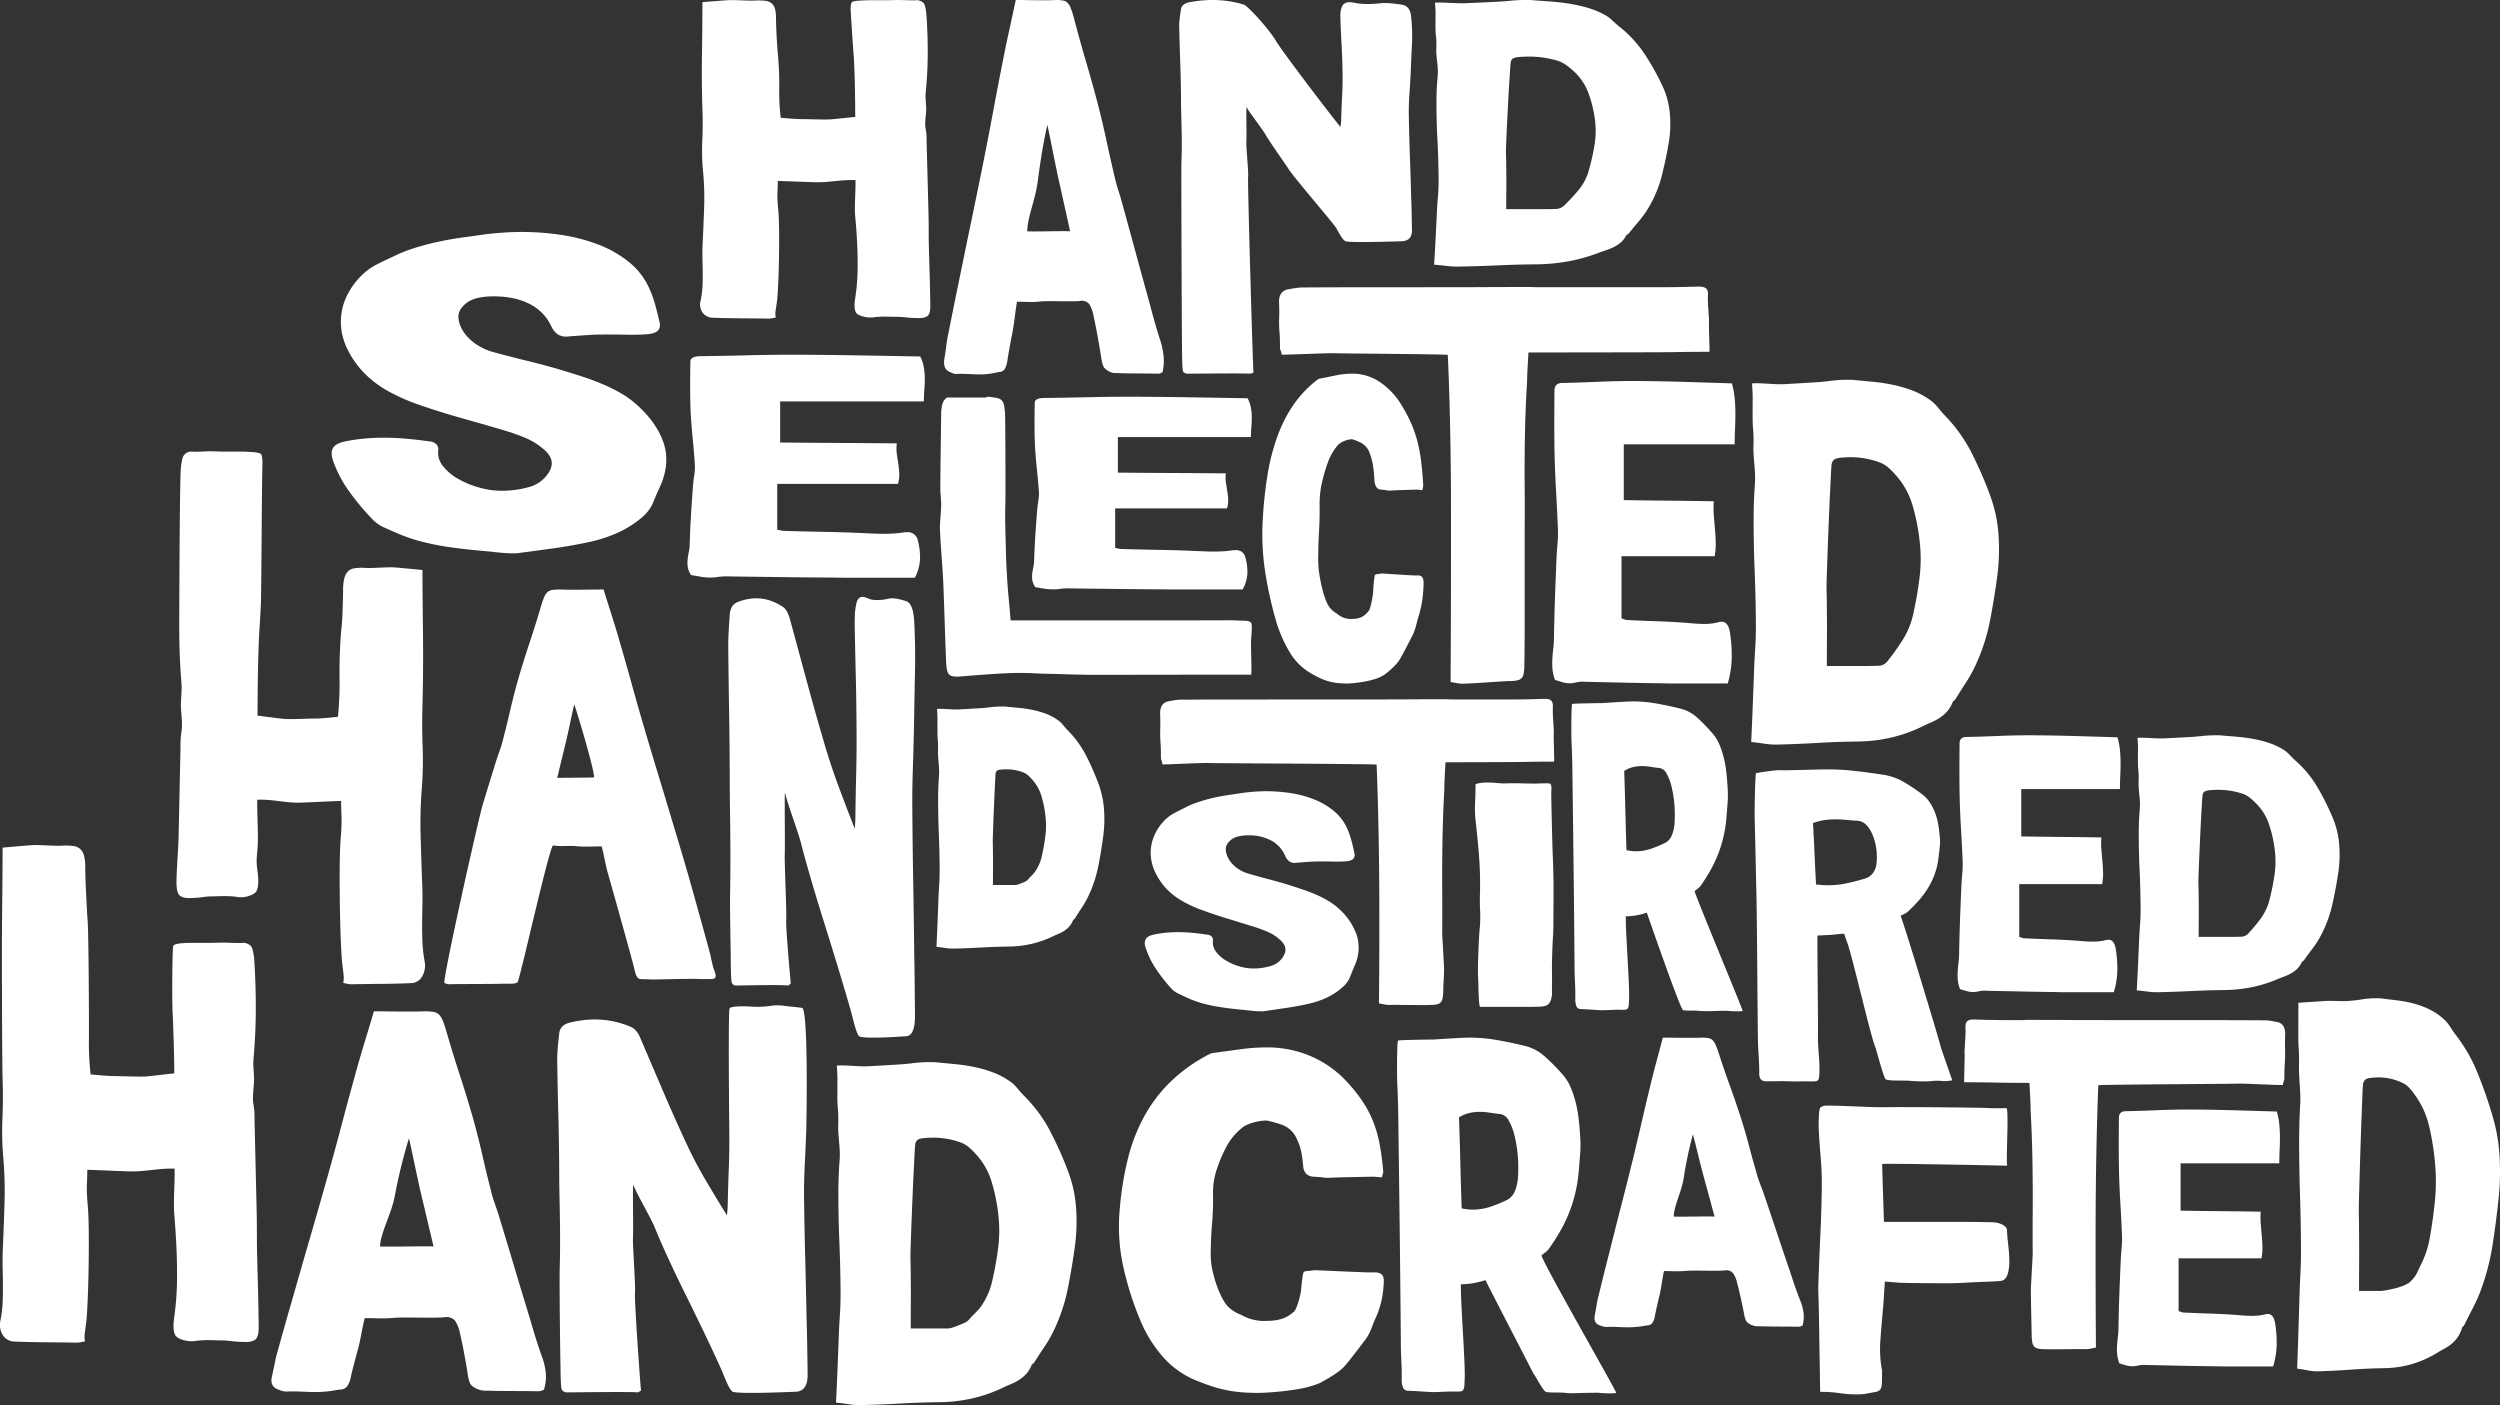
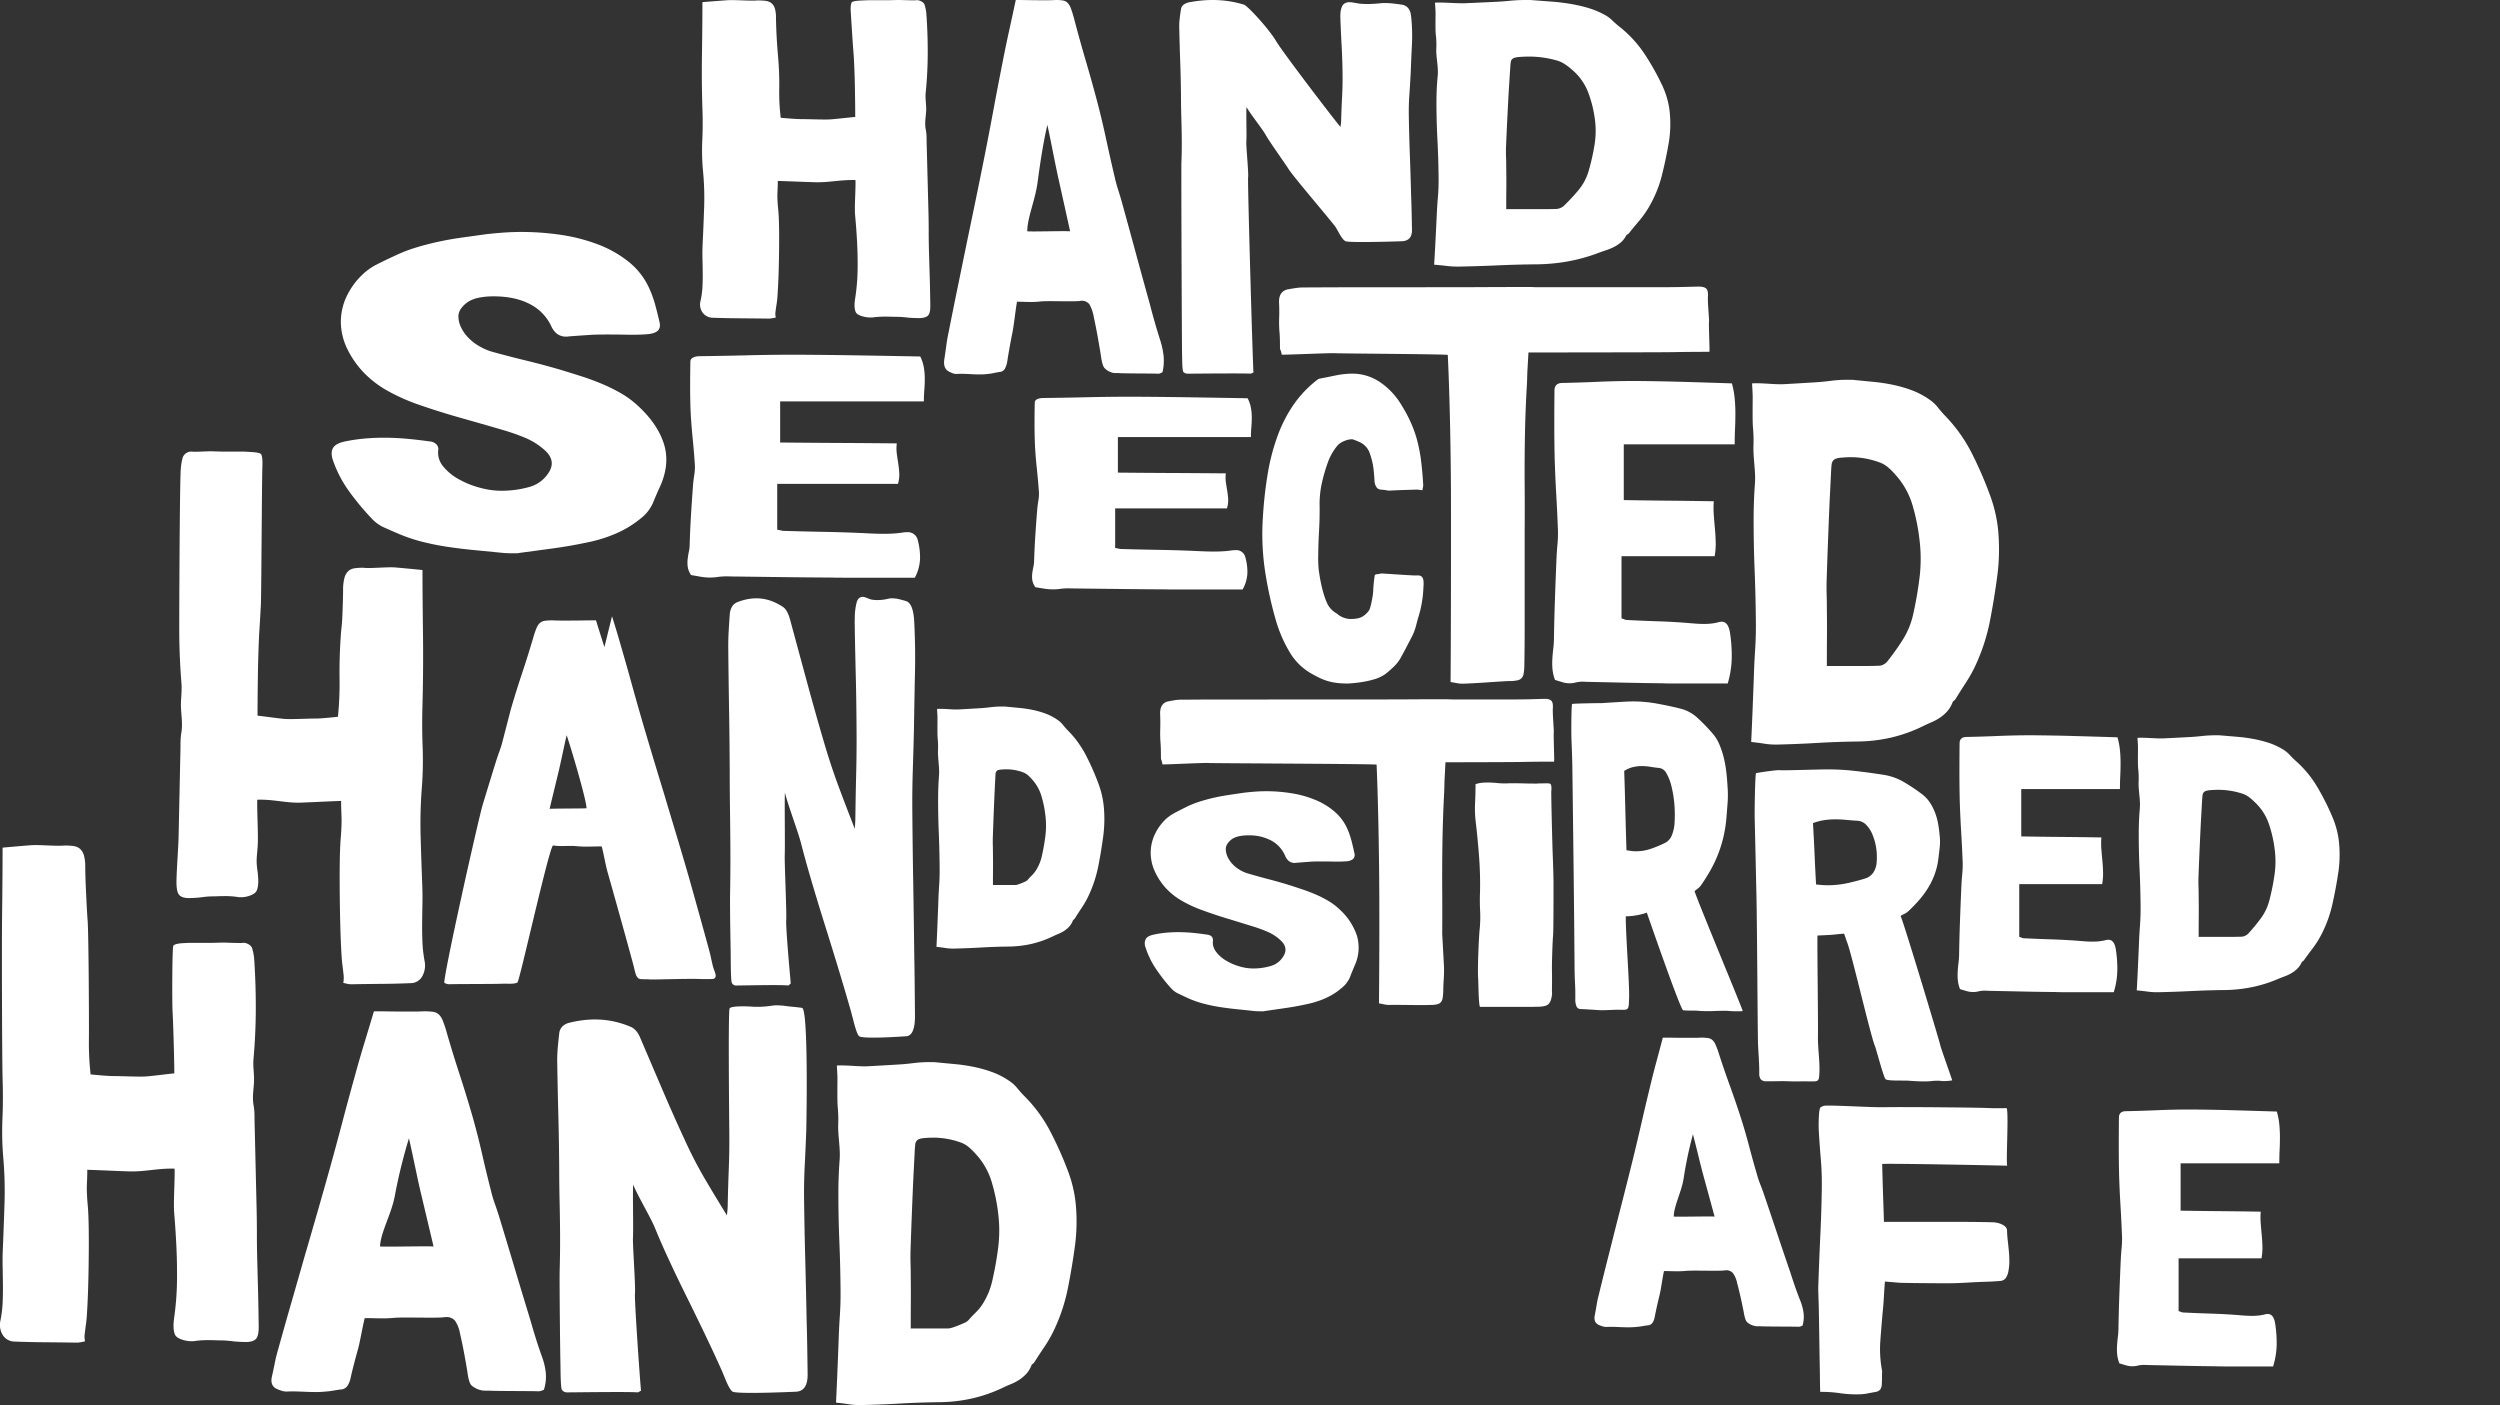
<svg xmlns="http://www.w3.org/2000/svg" viewBox="0 0 1178.377 662.279" height="662.279" width="1178.377">
  <rect x="0" y="0" width="1178.377" height="662.279" fill="#333333" stroke="none" />
  <defs>
    <clipPath id="clip-path">
      <rect fill="#fff" height="662.279" width="1178.377" data-name="Rectangle 201" id="Rectangle_201" />
    </clipPath>
  </defs>
  <g clip-path="url(#clip-path)" data-name="Group 439" id="Group_439">
    <path fill="#fff" transform="translate(186.651 113.491)" d="M700.521,435.131q.151,6.875.377,13.564t.454,13.746h36.071q7.49,0,15.056.183a12.33,12.33,0,0,1,1.815.179,10.007,10.007,0,0,1,2.232.635,6.927,6.927,0,0,1,1.929,1.176,2.635,2.635,0,0,1,.908,1.9q.075,2.357.34,4.7t.492,4.7q.228,2.353.265,4.748a24.334,24.334,0,0,1-.416,4.838,8.407,8.407,0,0,1-1.324,3.484,3.592,3.592,0,0,1-2.61,1.312q-3.331.269-6.544.362t-6.544.271q-3.026.182-5.977.315t-5.977.138h-1.134c-2.12,0-19.491-.091-21.584-.274s-4.274-.362-6.544-.541q-.3,3.711-.491,7.279t-.568,7.1q-.606,6.783-1.1,13.567a54.4,54.4,0,0,0,.72,13.564,3.428,3.428,0,0,1,.112,1.131c-.027.392-.038.8-.038,1.221q0,3.076-.112,4.657a4.342,4.342,0,0,1-.757,2.4,3.277,3.277,0,0,1-2.043,1.085q-1.4.272-3.9.724a18.562,18.562,0,0,1-2.573.362q-1.287.09-2.572.091a55.839,55.839,0,0,1-8.095-.588,57.266,57.266,0,0,0-8.323-.588h-.756q-.077-2.439-.114-4.567t-.038-4.2q-.152-7.868-.265-15.645t-.263-15.737q-.077-2.894-.189-5.786t.037-5.79q.378-11.3.908-22.472t.68-22.473q.075-6.693-.491-13.3t-.945-13.294q-.077-1.9-.038-3.8c.024-1.264.138-6.419.794-6.964a4.549,4.549,0,0,1,2.723-.9c6.708-.121,21.351.9,27.933.744s44.987.129,49.073.43c.252.061,7.557.023,8.062.023,1.06,1.99-.348,24.957.258,27.127-3.48-.121-54.585-1.131-58.922-.831" data-name="Path 2313" id="Path_2313" />
-     <path fill="#fff" transform="translate(143.409 106.516)" d="M583.141,485.224c1.58,5.222,35.022,63.289,35.269,64.8-.542.378-7.068.151-7.759,0s-6.019,0-6.957,0c-2.516,0-6.669.34-9.185,0s-6.492,0-9.008-.382c-1.482-.226-4.728-6.919-6.171-8.815-3.641-7.2-22.147-42.819-22.542-43.956a38.785,38.785,0,0,1-5.959,1.464,39.936,39.936,0,0,1-5.662.511c-.148,8.629,2.031,35.605,1.833,43.856q-.073,2.157-.148,3.463a6.682,6.682,0,0,1-.369,2.044,1.593,1.593,0,0,1-.888.965,4.7,4.7,0,0,1-1.629.226h-1.629c-3.257-.151-8.9.413-12.1.185s-6.441-.415-9.7-.568a2.58,2.58,0,0,1-2.59-1.419,9.727,9.727,0,0,1-.666-4.031c.1-6.965-.293-8.615-.391-15.654q-.222-27.819-.555-55.412t-.7-55.412q-.148-6.585-.445-13.058c-.2-4.315-.121-19.766.348-20.067s14.63-.484,16.012-.484h.3c.69,0,13.1-.909,17.247-.909a75.558,75.558,0,0,1,13.067,1.135q6.476,1.137,13.065,2.726a21.632,21.632,0,0,1,9.474,5,94.9,94.9,0,0,1,8.218,8.289,22.1,22.1,0,0,1,3.849,5.961,45.593,45.593,0,0,1,2.443,7.1,59.871,59.871,0,0,1,1.443,7.778q.481,4.031.7,8.119a53.822,53.822,0,0,1,.037,8.686q-.334,4.372-.7,8.687a69.79,69.79,0,0,1-1.777,10.56,66.521,66.521,0,0,1-3.109,9.424,69.631,69.631,0,0,1-4.183,8.4q-2.332,3.973-5,7.722a9.24,9.24,0,0,1-1.74,1.7q-.924.681-1.74,1.363m-37.6-22.142q1.333.226,2.628.4a19.509,19.509,0,0,0,2.553.17,25.958,25.958,0,0,0,8.181-1.305,65.324,65.324,0,0,0,7.957-3.237,7.937,7.937,0,0,0,3.776-4.2,20.541,20.541,0,0,0,1.48-6.926,69.116,69.116,0,0,0-.148-10.106,61.335,61.335,0,0,0-1.7-9.878,25.583,25.583,0,0,0-2.591-6.415,5.329,5.329,0,0,0-4.07-3.009q-2.37-.226-4.812-.625a30.423,30.423,0,0,0-4.886-.4,21.217,21.217,0,0,0-4.812.568,15.916,15.916,0,0,0-4.811,2.043q.37,10.673.629,21.234t.629,21.687" data-name="Path 2314" id="Path_2314" />
    <path fill="#fff" transform="translate(161.301 72.003)" d="M637.431,348.039c1.349,4.55,22.473,55.137,22.684,56.455-.463.33-6.033.132-6.622,0s-5.137,0-5.937,0a69.121,69.121,0,0,1-7.839,0c-2.149-.3-5.541,0-7.688-.332-1.263-.2-16.751-44.984-17.089-45.973a32.639,32.639,0,0,1-5.086,1.276,33.521,33.521,0,0,1-4.832.445c-.127,7.518,1.733,31.018,1.565,38.207q-.063,1.879-.127,3.017a5.888,5.888,0,0,1-.316,1.781,1.374,1.374,0,0,1-.758.841,3.929,3.929,0,0,1-1.39.2h-1.39c-2.779-.132-7.591.361-10.33.162s-5.5-.363-8.276-.495a2.193,2.193,0,0,1-2.21-1.236,8.636,8.636,0,0,1-.569-3.512c.084-6.067-.249-7.506-.334-13.638q-.19-24.237-.473-48.274t-.6-48.273q-.127-5.738-.378-11.377c-.169-3.759-.1-17.219.3-17.482s12.486-.422,13.666-.422h.253c.589,0,11.182-.791,14.72-.791a63.154,63.154,0,0,1,11.15.989q5.529.99,11.152,2.374a18.331,18.331,0,0,1,8.086,4.353,81.973,81.973,0,0,1,7.013,7.221,19.3,19.3,0,0,1,3.284,5.193,40.173,40.173,0,0,1,2.085,6.184,52.961,52.961,0,0,1,1.232,6.776q.41,3.511.6,7.072a47.774,47.774,0,0,1,.032,7.568q-.284,3.808-.6,7.567a61.7,61.7,0,0,1-1.518,9.2,58.787,58.787,0,0,1-2.653,8.211,61.244,61.244,0,0,1-3.569,7.32q-1.99,3.461-4.265,6.726a7.91,7.91,0,0,1-1.484,1.484q-.79.594-1.485,1.188m-32.093-19.29q1.137.2,2.242.346a16.467,16.467,0,0,0,2.18.148,21.752,21.752,0,0,0,6.981-1.138,55.07,55.07,0,0,0,6.791-2.819,6.868,6.868,0,0,0,3.223-3.66,18.216,18.216,0,0,0,1.263-6.034,61.207,61.207,0,0,0-.127-8.8,54.271,54.271,0,0,0-1.452-8.606,22.62,22.62,0,0,0-2.212-5.589,4.56,4.56,0,0,0-3.475-2.621q-2.021-.2-4.106-.545a25.489,25.489,0,0,0-4.17-.346,17.743,17.743,0,0,0-4.106.495,13.438,13.438,0,0,0-4.106,1.781q.316,9.3.537,18.5t.537,18.894" data-name="Path 2315" id="Path_2315" />
    <path fill="#fff" transform="translate(180.12 78.98)" d="M715.728,352.726c1.616,3.514,18.532,59.721,18.661,60.791s5.405,15.711,5.658,16.729a21.244,21.244,0,0,1-4.813.321,14.578,14.578,0,0,0-2.107-.146,26.773,26.773,0,0,0-2.859.161,26.767,26.767,0,0,1-2.857.162q-3.837.011-7.676-.321c-2.558-.221-10.11.221-11.09-.744s-4.43-14.224-4.986-15.548c-2.123-4.941-11.121-44.249-13.244-49.24-.252-.561-.954-3.022-1.356-3.787-1.956.109-4.208.424-6.139.559s-4.482.219-6.388.326c-.13,5.814.368,41.629.237,47.163s.885,11.508.7,17.068q-.071,1.454-.143,2.334a3.191,3.191,0,0,1-.371,1.378,1.416,1.416,0,0,1-.9.653,7.035,7.035,0,0,1-1.654.157l-1.656.005c-3.31-.091-6.82.073-10.082-.07s-6.93.074-10.241-.017a3.045,3.045,0,0,1-2.636-.949A4.663,4.663,0,0,1,649.1,427c.086-4.692-.495-10.454-.611-15.2-.192-12.5-.418-55.042-.685-67.435s-.547-24.836-.839-37.331c-.11-2.957.166-21.37.643-21.575s9.9-1.612,11.279-1.413,17.79-.36,22-.375a114.97,114.97,0,0,1,13.28.725q6.585.744,13.284,1.795a27.107,27.107,0,0,1,9.641,3.335,88.632,88.632,0,0,1,8.37,5.559,15.948,15.948,0,0,1,3.925,4,24.642,24.642,0,0,1,2.5,4.774,28.4,28.4,0,0,1,1.486,5.236q.5,2.713.733,5.468a24.022,24.022,0,0,1,.056,5.853q-.328,2.946-.694,5.854a32.825,32.825,0,0,1-1.782,7.121,35.6,35.6,0,0,1-3.139,6.359,43.7,43.7,0,0,1-4.232,5.675q-2.361,2.685-5.061,5.217a8.721,8.721,0,0,1-1.764,1.153q-.938.462-1.764.923m-39.842-14.8q1.433.148,2.827.259t2.746.106a43.391,43.391,0,0,0,8.793-.908q4.255-.892,8.55-2.207a7.337,7.337,0,0,0,4.05-2.843,9.668,9.668,0,0,0,1.576-4.671,29.183,29.183,0,0,0-.182-6.809,27.635,27.635,0,0,0-1.854-6.649,14.6,14.6,0,0,0-2.8-4.313,6.274,6.274,0,0,0-4.385-2.015q-2.547-.144-5.175-.4a51.633,51.633,0,0,0-5.254-.252,35.81,35.81,0,0,0-5.172.4,23.515,23.515,0,0,0-5.17,1.393q.422,7.189.725,14.3t.725,14.61" data-name="Path 2316" id="Path_2316" />
    <path fill="#fff" transform="translate(70.569 36.412)" d="M255.154,234.634a9.378,9.378,0,0,1-1.542-3.783,14.125,14.125,0,0,1-.054-3.679c.141-1.225.336-2.43.586-3.609a17.109,17.109,0,0,0,.372-3.508q.211-7.078.638-14.023t.958-14.023q.213-2.359.584-4.685a22.667,22.667,0,0,0,.266-4.616q-.426-6.386-1.062-12.7t-.958-12.633q-.215-5.9-.214-11.629t.106-11.628q0-2.5,4.362-2.639,11.27-.136,22.278-.414t22.172-.279h1.277q14.566.071,28.977.312t29.3.522a19.054,19.054,0,0,1,1.7,5.24,32.576,32.576,0,0,1,.426,5.242q0,2.639-.213,5.311t-.212,5.381H297.159v19.368q13.611.14,27.17.208t27.809.207a18.264,18.264,0,0,0,0,4.826q.318,2.4.692,4.721a42.031,42.031,0,0,1,.478,4.72,14.275,14.275,0,0,1-.638,4.826H295.776v21.589c.569.093,1.082.2,1.542.313a9.546,9.546,0,0,0,1.33.242q9.358.28,18.717.453t18.716.591q2.658.14,5.158.242t5.051.1q2.125,0,4.359-.138t4.465-.485c.354-.047.674-.081.958-.106s.6-.035.958-.035a4.741,4.741,0,0,1,5,3.82,30.72,30.72,0,0,1,1.062,8.712,20.7,20.7,0,0,1-2.446,8.92H326.935q-3.085,0-6.168-.07-11.272-.065-22.384-.207T276,235.329q-1.064,0-2.075-.035t-2.18-.036q-.957,0-1.967.07c-.674.046-1.329.116-1.967.207-.568.093-1.168.164-1.808.208s-1.24.069-1.806.069a26.154,26.154,0,0,1-4.52-.381q-2.18-.382-4.519-.8" data-name="Path 2317" id="Path_2317" />
    <path fill="#fff" transform="translate(200.951 75.479)" d="M722.922,390.763a15.62,15.62,0,0,1-1.059-4.359,27.109,27.109,0,0,1-.037-4.238c.1-1.411.23-2.8.4-4.159a32.837,32.837,0,0,0,.254-4.042q.144-8.156.438-16.158t.656-16.158q.148-2.717.4-5.4a43.673,43.673,0,0,0,.183-5.318q-.293-7.36-.73-14.639t-.657-14.556q-.148-6.8-.147-13.4t.073-13.4q0-2.878,3-3.04,7.741-.157,15.3-.478t15.226-.321h.878q10,.081,19.9.359t20.12.6a33.212,33.212,0,0,1,1.168,6.039q.293,3,.293,6.038t-.146,6.12q-.146,3.082-.147,6.2H751.769v22.316q9.348.161,18.661.24t19.1.239a35.4,35.4,0,0,0,0,5.56q.22,2.761.476,5.441c.167,1.787.28,3.6.327,5.437a26.883,26.883,0,0,1-.437,5.561H750.821v24.875a8.446,8.446,0,0,1,1.059.362,4.366,4.366,0,0,0,.913.277q6.426.324,12.854.52t12.853.681q1.827.161,3.542.279t3.471.12a28.676,28.676,0,0,0,2.994-.16,20.826,20.826,0,0,0,3.067-.559c.243-.054.463-.093.657-.123a5.33,5.33,0,0,1,.657-.038q2.7,0,3.433,4.4a58.361,58.361,0,0,1,.731,10.038,37.213,37.213,0,0,1-1.68,10.279H772.22q-2.121,0-4.237-.081-7.741-.077-15.373-.239t-15.374-.32c-.488,0-.961-.013-1.424-.04s-.963-.042-1.5-.042a11.9,11.9,0,0,0-2.7.321,8.259,8.259,0,0,1-1.24.239,10.228,10.228,0,0,1-1.241.081,10.975,10.975,0,0,1-3.105-.44q-1.5-.439-3.1-.92" data-name="Path 2318" id="Path_2318" />
    <path fill="#fff" transform="translate(217.309 113.895)" d="M781.674,528.742a15.615,15.615,0,0,1-1.059-4.359,27.251,27.251,0,0,1-.037-4.238c.1-1.411.23-2.8.4-4.159a32.849,32.849,0,0,0,.254-4.042q.146-8.156.439-16.158t.657-16.158q.146-2.717.4-5.4a43.417,43.417,0,0,0,.183-5.318q-.292-7.36-.73-14.639t-.657-14.556q-.148-6.8-.147-13.4t.073-13.4q0-2.878,3-3.04,7.742-.157,15.3-.478t15.226-.321h.878q10,.08,19.9.359t20.12.6a33.337,33.337,0,0,1,1.17,6.039q.292,3,.293,6.038t-.147,6.12q-.146,3.082-.146,6.2H810.523v22.316q9.347.161,18.66.24t19.1.239a35.432,35.432,0,0,0,0,5.56q.221,2.761.476,5.441t.329,5.437a26.983,26.983,0,0,1-.438,5.561H809.573v24.875a8.444,8.444,0,0,1,1.059.362,4.365,4.365,0,0,0,.913.277q6.426.324,12.854.52t12.854.681q1.826.161,3.542.279t3.47.12a28.66,28.66,0,0,0,2.994-.16,20.833,20.833,0,0,0,3.067-.559c.243-.054.463-.093.657-.123a5.318,5.318,0,0,1,.658-.038q2.7,0,3.432,4.4a58.487,58.487,0,0,1,.73,10.038,37.165,37.165,0,0,1-1.68,10.279H830.972q-2.119,0-4.237-.081-7.742-.077-15.373-.239t-15.374-.32q-.731,0-1.424-.04c-.463-.027-.963-.042-1.5-.042a11.9,11.9,0,0,0-2.7.321,8.282,8.282,0,0,1-1.241.239,10.234,10.234,0,0,1-1.241.081,10.962,10.962,0,0,1-3.1-.44q-1.5-.439-3.1-.92" data-name="Path 2319" id="Path_2319" />
    <path fill="#fff" transform="translate(105.943 40.725)" d="M382.082,236.055a7.815,7.815,0,0,1-1.428-3.27,11.479,11.479,0,0,1-.05-3.181c.132-1.059.312-2.1.543-3.121a13.9,13.9,0,0,0,.344-3.032q.2-6.119.591-12.123t.887-12.123q.2-2.038.541-4.051a18.432,18.432,0,0,0,.247-3.99q-.4-5.521-.984-10.984t-.887-10.922q-.2-5.1-.2-10.052t.1-10.053q0-2.161,4.039-2.281,10.436-.119,20.626-.359t20.528-.24h1.182q13.487.061,26.829.27t27.124.45a15.719,15.719,0,0,1,1.576,4.531,26.29,26.29,0,0,1,.394,4.532q0,2.28-.2,4.591t-.2,4.652H420.973v16.743q12.6.121,25.155.18t25.746.179a14.812,14.812,0,0,0,0,4.173q.3,2.071.641,4.082a33.948,33.948,0,0,1,.444,4.079,11.6,11.6,0,0,1-.591,4.171H419.692v18.665q.788.121,1.428.271a9.674,9.674,0,0,0,1.231.208q8.662.244,17.329.391t17.328.511q2.46.121,4.776.208t4.677.089q1.967,0,4.036-.119t4.134-.419c.327-.041.624-.07.887-.092s.557-.029.886-.029a4.349,4.349,0,0,1,4.628,3.3,24.923,24.923,0,0,1,.984,7.531,17.006,17.006,0,0,1-2.265,7.713H448.54q-2.857,0-5.711-.061-10.438-.057-20.724-.179t-20.726-.24q-.986,0-1.92-.029t-2.019-.031q-.886,0-1.822.06t-1.822.18c-.525.081-1.082.141-1.673.179s-1.148.06-1.672.06a25.906,25.906,0,0,1-4.186-.33q-2.017-.33-4.184-.69" data-name="Path 2320" id="Path_2320" />
    <path fill="#fff" transform="translate(159.34 39.11)" d="M573.608,281.364a19.153,19.153,0,0,1-1.19-5.132,33.719,33.719,0,0,1-.041-4.992c.109-1.661.26-3.3.453-4.9a40.546,40.546,0,0,0,.286-4.758q.163-9.6.492-19.024t.739-19.024q.163-3.2.451-6.358a53.868,53.868,0,0,0,.206-6.262q-.33-8.664-.821-17.236t-.739-17.138q-.167-8-.165-15.776t.082-15.776q0-3.39,3.366-3.58,8.7-.186,17.195-.564t17.11-.377h.987q11.243.1,22.363.423t22.611.707a41.159,41.159,0,0,1,1.314,7.111q.326,3.532.329,7.109t-.165,7.205q-.165,3.628-.164,7.3H606.027V196.6q10.5.19,20.97.281t21.462.281a43.36,43.36,0,0,0,0,6.547q.245,3.252.533,6.406t.369,6.4a33.289,33.289,0,0,1-.492,6.547H604.96v29.289a9.237,9.237,0,0,1,1.19.426,4.727,4.727,0,0,0,1.025.329q7.222.378,14.446.612t14.444.8c1.368.127,2.695.233,3.982.327s2.584.142,3.9.142a30.7,30.7,0,0,0,3.365-.188,22.268,22.268,0,0,0,3.447-.658c.274-.063.52-.109.739-.143a5.562,5.562,0,0,1,.739-.046q3.036,0,3.857,5.181a71.841,71.841,0,0,1,.821,11.819,45.664,45.664,0,0,1-1.887,12.1H629.007q-2.38,0-4.76-.095-8.7-.092-17.276-.283t-17.277-.376q-.821,0-1.6-.046c-.52-.032-1.082-.05-1.682-.05a12.458,12.458,0,0,0-1.519.1,12.184,12.184,0,0,0-1.518.281,8.9,8.9,0,0,1-1.4.281,10.862,10.862,0,0,1-1.395.1,11.792,11.792,0,0,1-3.489-.518q-1.682-.518-3.488-1.084" data-name="Path 2321" id="Path_2321" />
-     <path fill="#fff" transform="translate(96.487 40.725)" d="M379.872,251.709h45.054c1.147,0,53.747-.013,54.844-.045s2.216-.043,3.362-.043c.7,0,1.406.017,2.13.043s1.456.074,2.2.133a33.467,33.467,0,0,1,4.416.225,2.846,2.846,0,0,1,1.5,1.092c.322.495.091,5.128-.06,6.4-.4,3.314.308,14.779-.04,17.8-3.886-.118-72.925.079-76.561.02s-7.957-.144-11.594-.261c-2.492-.115-10.918-.245-13.334-.391s-4.845-.219-7.287-.219h-2.09q-6.577.176-13.151.655t-13.151,1a5.907,5.907,0,0,1-.973.088h-.821q-2.844,0-3.774-1.438t-1.084-5.624q-.376-9.5-.671-18.789t-.672-18.7q-.3-5.929-.748-11.728t-.748-11.727a37.219,37.219,0,0,1,.037-5.011q.188-2.483.337-5.015.073-.957.112-1.916c.024-.639.036-1.277.036-1.919q-.15-2.527-.372-5.011c-.151-1.659.322-31.986.372-37.45a17.042,17.042,0,0,1,.634-4.315,5.2,5.2,0,0,1,2.131-2.922h18.083a1.289,1.289,0,0,0,.708-.216.893.893,0,0,1,.711-.133q2.315.263,3.774.524a4.764,4.764,0,0,1,2.315,1,4.263,4.263,0,0,1,1.235,2.31,26.33,26.33,0,0,1,.523,4.445c.15,3.78.248,37.883.15,41.285s-.125,6.817-.075,10.245q.15,6.192.3,12.337t.524,12.337q.3,5.147.784,10.287t.935,10.639" data-name="Path 2322" id="Path_2322" />
    <path fill="#fff" transform="translate(121.048)" d="M466.488,50.454c-.221,3.367.147,13.457-.074,16.272-.164,2.008,1.135,14.9.836,16.883s2.258,90.48,2.535,91.989a6.733,6.733,0,0,0-.786.338,1.553,1.553,0,0,1-.7.189c-3.692-.251-28.229.024-29.3,0a3,3,0,0,1-2.27-.79c-.609-.754-.548-7.134-.6-8.141-.11-2.561-.453-87.161-.317-90.655s.193-6.994.167-10.511-.1-7.036-.207-10.553-.166-7.035-.166-10.552q-.081-8.14-.371-16.167t-.456-16.242a33.931,33.931,0,0,1,.249-4.069q.245-2.037.578-4.072a3.22,3.22,0,0,1,1.364-2.26,7.165,7.165,0,0,1,2.6-1.056q2.813-.527,5.538-.79T450.553,0a51.146,51.146,0,0,1,7.354.527,49.882,49.882,0,0,1,7.353,1.658c1.76.5,11.914,11.608,15.106,17.059s27.436,37.082,30.408,40.6c.112-.7.192-1.307.249-1.808a13.531,13.531,0,0,0,.084-1.507q.161-5.655.453-11.155t.2-11.08q-.077-6.179-.413-12.323t-.578-12.323c0-.5-.011-.991-.04-1.471a8.624,8.624,0,0,1,.04-1.469,8.422,8.422,0,0,1,1.115-4.334,3.862,3.862,0,0,1,3.346-1.319,7.84,7.84,0,0,1,1.324.114c.442.075.963.162,1.569.263a17.583,17.583,0,0,0,2.683.377c.855.051,1.721.075,2.6.075.94,0,1.884-.024,2.853-.075s1.913-.124,2.847-.225c.441-.051.855-.087,1.24-.114s.77-.038,1.154-.038a36.537,36.537,0,0,1,4.094.228c1.346.15,2.712.325,4.087.527q3.879.677,4.381,5.35a83.985,83.985,0,0,1,.413,13.3q-.33,6.6-.577,13.229-.255,5.2-.624,10.363T543,54.794q.161,9.421.5,18.615t.578,18.619q.161,4.065.249,8.177t.164,8.175q.077,5.354-5.288,5.353c-.334,0-24.512.828-26.137-.075s-3.277-4.5-4.431-6.4c-1.268-2.061-19.927-23.786-22.293-27.554-1.925-3.017-9.058-12.972-10.79-16.086s-7.021-9.541-9.059-13.159" data-name="Path 2323" id="Path_2323" />
    <path fill="#fff" transform="translate(131.299 29.418)" d="M475.952,106.92c1.2-.21,2.379-.4,3.551-.574a25.7,25.7,0,0,1,3.721-.274s5.426-.014,10.1-.05,41.712-.052,46.51-.052,24.5-.015,28.865-.051,13.078-.051,16.012-.051h5.665q1.906.1,3.773.1h55.685q5.657,0,11.274-.1l8.193-.207c1.877,0,3.105.359,3.762,1.1.582.658.789,1.813.66,3.618-.169,3.022.689,10.929.518,11.833-.166.869.3,12.8.242,13.4l-.074.805h-1.046q-8.618,0-16.729.155c-5.094.1-62.148.147-67.492.155l-.478,8.377c-.081.784-.151,5.137-.208,5.951l-.166,2.88q-.337,6.179-.55,12.2t-.3,12.2q-.169,10.716-.086,21.274.084,10.574,0,21.191v46.228c0,6.053-.055,11.825-.169,17.963a22.821,22.821,0,0,1-.307,3.084,4.114,4.114,0,0,1-.908,2.07,3.737,3.737,0,0,1-2.051,1.113,18.616,18.616,0,0,1-2.765.344h-1.611q-5.321.3-10.52.667c-3.484.242-7.01.43-10.638.57h-.338a13.448,13.448,0,0,1-2.467-.23l-3.149-.56.006-.7c.171-20.249.228-68.135.171-87.762-.058-19.459-.559-46.286-1.495-65.727-1.819-.373-51.066-.638-52.9-.784-2.154-.167-20.809.676-24.4.676h-.952l-.153-.729c-.46-2.176-.693-.9-.693-3.233,0-2.286-.055-4.281-.166-5.969a56.812,56.812,0,0,1-.215-7.3q.129-3.576-.042-7.157c-.193-3.682,1.261-5.849,4.345-6.448" data-name="Path 2324" id="Path_2324" />
    <path fill="#fff" transform="translate(119.091 71.738)" d="M431.464,258.874q1.534-.3,3.031-.552a19.459,19.459,0,0,1,3.177-.263s4.63-.014,8.624-.049,69.747-.05,73.843-.05,20.909-.015,24.638-.05,11.163-.049,13.668-.049h4.835q1.626.1,3.22.1h25.945q4.829,0,9.623-.1l6.994-.2c1.6,0,2.65.346,3.211,1.06.5.635.674,1.745.563,3.484-.143,2.908.588,10.516.442,11.387-.142.837.253,12.319.206,12.9l-.064.776h-.892q-7.356,0-14.28.148c-4.348.093-31.461.142-36.022.148l-.408,8.063c-.069.754-.129,4.944-.178,5.727l-.142,2.772q-.29,5.946-.469,11.746t-.254,11.744q-.144,10.313-.073,20.475t0,20.395l.868,15.974c0,5.826-.289,5.215-.386,11.121a24.65,24.65,0,0,1-.261,2.967,4.239,4.239,0,0,1-.775,1.993,3.122,3.122,0,0,1-1.75,1.071,14.361,14.361,0,0,1-2.361.331l-1.374,0c-3.029.2-15.589-.133-18.687,0h-.288a10.2,10.2,0,0,1-2.107-.222l-2.687-.539.005-.674c.147-19.488.2-29.7.147-48.59-.05-18.728-.478-44.547-1.276-63.256-1.553-.36-77.733-.615-79.3-.754-1.838-.162-17.761.651-20.823.651h-.813l-.13-.7c-.394-2.093-.592-.869-.592-3.112,0-2.2-.046-4.119-.142-5.744a61.887,61.887,0,0,1-.183-7.03q.109-3.442-.036-6.888c-.165-3.543,1.075-5.629,3.709-6.206" data-name="Path 2325" id="Path_2325" />
-     <path fill="#fff" transform="translate(201.624 104.652)" d="M871.779,377.091c-1.023-.2-2.031-.385-3.032-.552a19.439,19.439,0,0,0-3.176-.263s-4.63-.014-8.624-.049-55.8-.05-59.891-.05-20.909-.015-24.639-.05-11.162-.049-13.666-.049h-4.835q-1.626.1-3.22.1h-5.474q-4.829,0-9.623-.1l-7-.2c-1.6,0-2.65.346-3.21,1.06-.5.635-.674,1.745-.564,3.482.144,2.91-.587,10.518-.441,11.388.142.837-.253,12.319-.206,12.9l.063.776h.892q7.356,0,14.28.148c4.348.093,10.989.142,15.552.148l.408,8.063c.069.754.129,4.944.178,5.727l.142,2.772q.289,5.947.469,11.746t.255,11.744q.144,10.313.073,20.475t0,20.395l-.868,15.974c0,5.826.288,16.336.385,22.243a24.626,24.626,0,0,0,.262,2.967,4.22,4.22,0,0,0,.775,1.992,3.114,3.114,0,0,0,1.75,1.071,14.165,14.165,0,0,0,2.36.331h1.376c3.027.2,15.589-.134,18.687,0h.288a10.26,10.26,0,0,0,2.106-.221l2.688-.539-.006-.674c-.146-19.488-.194-40.822-.146-59.712.049-18.728.477-44.546,1.276-63.256,1.552-.361,63.782-.615,65.345-.754,1.838-.162,17.761.651,20.823.651h.813l.13-.7c.394-2.093.592-.869.592-3.112,0-2.2.046-4.119.142-5.744a61.885,61.885,0,0,0,.183-7.03q-.109-3.442.036-6.888c.165-3.543-1.075-5.629-3.709-6.205" data-name="Path 2326" id="Path_2326" />
    <path fill="#fff" transform="translate(147.217)" d="M528.763,124.76q.362-5.791.637-11.254t.546-10.927q.186-4.892.594-9.662a93.448,93.448,0,0,0,.32-9.662q-.092-8.808-.547-17.491t-.456-17.572q0-6.278.592-12.475c.4-4.132-.8-8.519-.672-12.707a38.059,38.059,0,0,0-.23-6.727c-.272-2.2-.063-9.772-.121-11s-.151-2.57-.275-4.036c4.8-.217,10.06.45,14.559.258s8.958-.394,13.4-.611q3.734-.163,7.38-.531A73.757,73.757,0,0,1,571.864,0h1.643q.819,0,1.639.082l8.748.653q4.372.324,8.655,1.018a73.824,73.824,0,0,1,8.429,1.877,40,40,0,0,1,8.067,3.3,15.714,15.714,0,0,1,3.6,2.609q1.594,1.549,3.324,2.935A55.388,55.388,0,0,1,627.9,25.36a119.045,119.045,0,0,1,8.384,14.922,38.683,38.683,0,0,1,3.554,12.884,54.809,54.809,0,0,1-.364,13.374q-1.367,8.234-3.417,16.347A56.78,56.78,0,0,1,629.455,98.5a47.1,47.1,0,0,1-4.284,5.87q-2.37,2.775-4.647,5.628a2.071,2.071,0,0,1-.684.531,1.331,1.331,0,0,0-.591.529,10.307,10.307,0,0,1-2.506,3.222,16.969,16.969,0,0,1-3.283,2.161,26.425,26.425,0,0,1-3.78,1.548q-2.006.654-3.918,1.386a80.952,80.952,0,0,1-14.169,3.874,89.873,89.873,0,0,1-14.718,1.346q-9.2.081-18.315.49t-18.224.57H539.7a42.128,42.128,0,0,1-5.194-.326q-2.644-.326-5.74-.57m33.988-26.176h17.908q2.687,0,5.42-.082a5.451,5.451,0,0,0,1.96-.367,6.445,6.445,0,0,0,1.684-.937,90.8,90.8,0,0,0,7.108-7.624,24.755,24.755,0,0,0,4.74-8.93A104.163,104.163,0,0,0,604.4,68.087a41.177,41.177,0,0,0,0-12.8,55.707,55.707,0,0,0-3.19-12.149A26.042,26.042,0,0,0,593.552,32.7a28.221,28.221,0,0,0-3.1-2.4,13.379,13.379,0,0,0-3.461-1.672,47.227,47.227,0,0,0-13.578-1.957c-.67,0-1.368.015-2.1.041s-1.427.069-2.094.123a11.128,11.128,0,0,0-2.323.326,3.115,3.115,0,0,0-1.368.734,2.326,2.326,0,0,0-.639,1.345c-.09.571-.167,1.319-.228,2.244q-.184,2.853-.364,5.707t-.364,5.709q-.364,6.6-.684,13.086t-.591,13.005q-.092,2.529,0,4.976t.089,4.893q.092,4.892.047,9.7t-.047,10.03" data-name="Path 2327" id="Path_2327" />
    <path fill="#fff" transform="translate(96.131 72.527)" d="M345.275,373.776q.257-5.258.451-10.217t.389-9.922q.132-4.443.423-8.774t.226-8.774q-.065-8-.389-15.88t-.325-15.956q0-5.7.421-11.327c.281-3.751-.565-7.736-.478-11.538a44.215,44.215,0,0,0-.162-6.108c-.194-2-.045-8.874-.087-9.984s-.107-2.333-.2-3.665c3.412-.2,7.151.409,10.35.235s6.368-.358,9.523-.555q2.654-.148,5.245-.482a41.282,41.282,0,0,1,5.247-.334h1.168a9.636,9.636,0,0,1,1.165.074q3.108.3,6.219.593a57.452,57.452,0,0,1,6.153.926,42.841,42.841,0,0,1,5.991,1.7,25.4,25.4,0,0,1,5.735,3,11.777,11.777,0,0,1,2.558,2.37q1.133,1.408,2.364,2.665a47.812,47.812,0,0,1,8.486,11.7,119.516,119.516,0,0,1,5.96,13.55,42.936,42.936,0,0,1,2.526,11.7,63.415,63.415,0,0,1-.26,12.142q-.97,7.479-2.429,14.844a59.993,59.993,0,0,1-4.7,14.179,43.9,43.9,0,0,1-3.045,5.331q-1.686,2.518-3.3,5.109a1.587,1.587,0,0,1-.486.482,1.08,1.08,0,0,0-.421.481,9.386,9.386,0,0,1-1.782,2.925,12.234,12.234,0,0,1-2.333,1.962,16.744,16.744,0,0,1-2.687,1.406q-1.427.593-2.786,1.258a48.1,48.1,0,0,1-10.073,3.517,50.476,50.476,0,0,1-10.463,1.222q-6.543.073-13.019.444t-12.956.519h-.454a23.577,23.577,0,0,1-3.692-.3q-1.881-.3-4.081-.518m26.623-29.15h10.631c1.064,0,4.336-1.486,4.716-1.671a3.69,3.69,0,0,0,1-.71c1.516-1.856,2.588-2.452,3.885-4.451a20.872,20.872,0,0,0,2.814-6.772q1.082-4.76,1.677-9.522a39.772,39.772,0,0,0,0-9.707,51.817,51.817,0,0,0-1.893-9.212,20.213,20.213,0,0,0-4.545-7.915,17.82,17.82,0,0,0-1.84-1.824,7.38,7.38,0,0,0-2.056-1.267,22.414,22.414,0,0,0-8.06-1.484c-.4,0-.812.012-1.244.031s-.848.052-1.244.092a5.312,5.312,0,0,0-1.379.248,1.772,1.772,0,0,0-.812.557,1.993,1.993,0,0,0-.38,1.019c-.052.433-.1,1-.134,1.7q-.109,2.163-.216,4.327T372.6,302.4q-.219,5.007-.407,9.923t-.352,9.862q-.054,1.918,0,3.773t.054,3.71q.056,3.709.028,7.357t-.028,7.605" data-name="Path 2328" id="Path_2328" />
    <path fill="#fff" transform="translate(219.343 75.479)" d="M787.817,391.339q.311-5.58.546-10.845t.469-10.532q.159-4.715.511-9.312t.274-9.313q-.078-8.487-.469-16.857t-.392-16.935q0-6.052.508-12.023c.34-3.981-.683-8.21-.577-12.246a41.04,41.04,0,0,0-.2-6.483c-.233-2.122-.054-9.419-.1-10.6s-.13-2.476-.237-3.89c4.122-.21,8.641.433,12.5.249s7.695-.38,11.506-.589q3.206-.157,6.339-.511a56.518,56.518,0,0,1,6.338-.354h1.41a12.991,12.991,0,0,1,1.409.079q3.755.314,7.513.629t7.434.982a57.734,57.734,0,0,1,7.24,1.808,32.406,32.406,0,0,1,6.928,3.183,13.709,13.709,0,0,1,3.091,2.515q1.369,1.494,2.855,2.829a51.57,51.57,0,0,1,10.253,12.417,119.138,119.138,0,0,1,7.2,14.381,40.892,40.892,0,0,1,3.052,12.417,59.155,59.155,0,0,1-.312,12.889q-1.174,7.937-2.935,15.755a58.509,58.509,0,0,1-5.674,15.051,45.709,45.709,0,0,1-3.679,5.657q-2.036,2.675-3.991,5.423a1.811,1.811,0,0,1-.587.511,1.2,1.2,0,0,0-.509.51,9.836,9.836,0,0,1-2.151,3.105,14.58,14.58,0,0,1-2.819,2.083,21.379,21.379,0,0,1-3.248,1.492q-1.722.629-3.365,1.336a63.79,63.79,0,0,1-12.169,3.734,69.206,69.206,0,0,1-12.641,1.3q-7.9.079-15.73.472t-15.653.55h-.548a32.28,32.28,0,0,1-4.462-.315q-2.27-.314-4.93-.55m29.191-25.227h15.381q2.307,0,4.656-.078a4.234,4.234,0,0,0,1.682-.354,5.393,5.393,0,0,0,1.447-.9,84.44,84.44,0,0,0,6.1-7.348,24.939,24.939,0,0,0,4.072-8.605,110.957,110.957,0,0,0,2.427-12.1,44.507,44.507,0,0,0,0-12.338,59.018,59.018,0,0,0-2.74-11.709,25.157,25.157,0,0,0-6.575-10.06A24.757,24.757,0,0,0,840.8,300.3a11.027,11.027,0,0,0-2.974-1.611,36.479,36.479,0,0,0-11.662-1.887q-.863,0-1.8.04t-1.8.118a8.585,8.585,0,0,0-2,.315,2.606,2.606,0,0,0-1.175.708,2.353,2.353,0,0,0-.548,1.3q-.117.827-.2,2.162-.159,2.752-.313,5.5t-.312,5.5q-.315,6.365-.588,12.612t-.507,12.535q-.081,2.437,0,4.8t.077,4.715q.079,4.715.041,9.35t-.041,9.667" data-name="Path 2329" id="Path_2329" />
-     <path fill="#fff" transform="translate(235.807 102.473)" d="M846.953,542.641q.311-8.1.546-15.748t.469-15.29q.159-6.848.511-13.522t.274-13.522q-.079-12.326-.469-24.477t-.392-24.59q0-8.787.507-17.458c.34-5.781-.683-11.922-.577-17.781a86.352,86.352,0,0,0-.2-9.414c-.233-3.08-.054-13.675-.1-15.387s.1-3.219-.005-5.272c4.122-.3,8.491-.541,12.355-.809s7.613.243,11.424-.06q3.206-.23,6.338-.743a39.187,39.187,0,0,1,6.338-.514h1.41a9.168,9.168,0,0,1,1.409.114q3.755.458,7.513.914a55.647,55.647,0,0,1,7.434,1.425,43.664,43.664,0,0,1,7.24,2.626,29.076,29.076,0,0,1,6.928,4.62A16.323,16.323,0,0,1,919,381.406q1.369,2.169,2.855,4.108a75.747,75.747,0,0,1,10.253,18.03,212.572,212.572,0,0,1,7.2,20.882,82.093,82.093,0,0,1,3.052,18.028,124.465,124.465,0,0,1-.312,18.715q-1.174,11.525-2.935,22.877a111.2,111.2,0,0,1-5.674,21.853,74.581,74.581,0,0,1-3.679,8.215q-2.036,3.881-3.991,7.874a2.246,2.246,0,0,1-.587.743,1.6,1.6,0,0,0-.509.74,15.585,15.585,0,0,1-2.152,4.509A16.475,16.475,0,0,1,919.7,531a19.259,19.259,0,0,1-3.247,2.167q-1.724.915-3.366,1.939a50.363,50.363,0,0,1-12.169,5.422,48.629,48.629,0,0,1-12.641,1.883q-7.9.113-15.73.684t-15.653.8h-.548a22.588,22.588,0,0,1-4.462-.455q-2.271-.456-4.93-.8m29.191-36.629h10.722c3.443-.528,9.912-1.635,13.122-4.072,3.378-3.132,3.55-4.847,5.427-8.537a44.97,44.97,0,0,0,4.072-12.5q1.563-8.785,2.426-17.572a93.594,93.594,0,0,0,0-17.914,119.178,119.178,0,0,0-2.74-17,40.822,40.822,0,0,0-6.575-14.606,30.627,30.627,0,0,0-2.662-3.366,10.643,10.643,0,0,0-2.974-2.339,26.362,26.362,0,0,0-11.662-2.74c-.575,0-1.175.022-1.8.059s-1.226.1-1.8.17a6.194,6.194,0,0,0-2,.456,2.662,2.662,0,0,0-1.175,1.028,4.322,4.322,0,0,0-.548,1.882q-.117,1.2-.2,3.14-.159,3.993-.313,7.986t-.312,7.989q-.314,9.241-.588,18.312t-.508,18.2q-.08,3.538,0,6.962t.077,6.846q.079,6.846.041,13.578t-.041,14.036" data-name="Path 2330" id="Path_2330" />
    <path fill="#fff" transform="translate(129.581 38.357)" d="M540.885,192.714c-.515-.063-1.009-.128-1.486-.194a10.645,10.645,0,0,0-1.364-.095h-.179q-3.147.1-6.234.193t-6.235.286a6.887,6.887,0,0,1-1.544-.19q-1.189-.192-2.524-.289a2.731,2.731,0,0,1-2.108-1.151,6.178,6.178,0,0,1-.919-3.213q-.15-2.157-.327-4.074a33.527,33.527,0,0,0-1.87-8.583,8.9,8.9,0,0,0-4.3-5.129,32.789,32.789,0,0,0-3.592-1.488c-1.208-.414-5.438.647-7.319,2.819a26.067,26.067,0,0,0-4.6,8.055,80.781,80.781,0,0,0-2.85,9.876,45.957,45.957,0,0,0-1.01,10.933q.059,5.751-.268,11.364t-.384,11.361a54.973,54.973,0,0,0,.235,7.05c1.253,9.662,3.569,15.419,4.66,17.016a10.664,10.664,0,0,0,3.828,3.548,9.953,9.953,0,0,0,6.592,2.589c3.92,0,6.171-.793,8.628-4.012.75-1.151,1.778-6.462,1.956-8.976a63.426,63.426,0,0,1,.729-7.523c.3-.736,1.213-.536,1.768-.667a6.2,6.2,0,0,1,.712-.141,3.809,3.809,0,0,0,.656-.144c.2,0,14.249.959,16.029.959h.239c1.07-.063,2.516-.157,3.19,1.153s.392,3.578.313,5.368a53,53,0,0,1-2.226,12.754c-1.208,3.834-1.341,6.108-3.241,9.689-1.78,3.449-3.309,6.448-5.256,9.952-1.647,2.965-4.219,5.116-7.008,7.429a17.592,17.592,0,0,1-4.832,2.416,40.5,40.5,0,0,1-4.839,1.2q-2.585.477-4.958.72c-1.585.157-2.732.239-3.444.239a41.837,41.837,0,0,1-4.691-.239,27.9,27.9,0,0,1-4.039-.77,25.509,25.509,0,0,1-3.948-1.436q-1.991-.911-4.483-2.352a27.824,27.824,0,0,1-9.974-9.876,63.582,63.582,0,0,1-6.712-15.631,181.414,181.414,0,0,1-5.017-23.159,116.959,116.959,0,0,1-.981-24.4,192.462,192.462,0,0,1,2.318-21.1,98.579,98.579,0,0,1,4.719-17.977A65.511,65.511,0,0,1,480.35,152.1a52.057,52.057,0,0,1,11.134-11.557,3,3,0,0,1,.712-.382q3.979-.767,7.927-1.583a38.922,38.922,0,0,1,7.869-.816,23.178,23.178,0,0,1,12.5,3.739,34.021,34.021,0,0,1,10.6,11.219,68.484,68.484,0,0,1,4.483,8.44,55.862,55.862,0,0,1,2.937,8.486A73.972,73.972,0,0,1,540.261,179q.625,4.988.981,11.029a3.574,3.574,0,0,1-.091,1.2c-.1.417-.187.913-.266,1.488" data-name="Path 2331" id="Path_2331" />
-     <path fill="#fff" transform="translate(114.865 107.517)" d="M536.517,447.442c-.845-.069-1.657-.143-2.439-.216s-1.526-.106-2.242-.106h-.294l-10.238.216q-5.072.1-10.24.318a16.34,16.34,0,0,1-2.536-.212q-1.954-.215-4.146-.322a5.292,5.292,0,0,1-3.462-1.282,5.438,5.438,0,0,1-1.51-3.583q-.245-2.407-.538-4.542a27.6,27.6,0,0,0-3.071-9.573,12.209,12.209,0,0,0-7.07-5.718q-2.928-.963-5.9-1.659c-1.984-.461-8.934.721-12.021,3.142a28.958,28.958,0,0,0-7.558,8.983,69.714,69.714,0,0,0-4.682,11.012,35.459,35.459,0,0,0-1.657,12.192,126.132,126.132,0,0,1-.441,12.672q-.535,6.253-.632,12.668a41.869,41.869,0,0,0,.387,7.862c2.057,10.774,5.862,17.193,7.653,18.974a16.779,16.779,0,0,0,6.289,3.955,21.2,21.2,0,0,0,10.826,2.887c6.438,0,10.137-.883,14.171-4.473,1.234-1.282,2.922-7.206,3.213-10.009s.709-7.572,1.2-8.389,1.993-.6,2.906-.744c.39-.069.781-.12,1.169-.157a8.812,8.812,0,0,0,1.076-.161c.323,0,23.405,1.07,26.329,1.07h.391c1.757-.07,4.133-.176,5.239,1.286s.644,3.989.514,5.986a42.336,42.336,0,0,1-3.655,14.221c-1.985,4.275-2.2,6.81-5.322,10.8-2.924,3.847-5.436,7.19-8.633,11.1-2.705,3.306-6.928,5.7-11.511,8.284-.975.715-5.468,2.159-7.936,2.694s-5.123.978-7.949,1.337-5.543.623-8.142.8-4.487.267-5.657.267q-4.3,0-7.705-.267a65.508,65.508,0,0,1-6.632-.858,56.17,56.17,0,0,1-6.484-1.6q-3.27-1.016-7.365-2.623a42.22,42.22,0,0,1-16.382-11.012A62.109,62.109,0,0,1,422.8,515.234a148.175,148.175,0,0,1-8.239-25.823,89,89,0,0,1-1.611-27.212,148.6,148.6,0,0,1,3.806-23.527,83.486,83.486,0,0,1,7.751-20.047,69.247,69.247,0,0,1,12.58-16.467,76.885,76.885,0,0,1,18.286-12.888,5.916,5.916,0,0,1,1.17-.426q6.535-.857,13.021-1.765a93.192,93.192,0,0,1,12.925-.909,51.9,51.9,0,0,1,20.528,4.17,49.866,49.866,0,0,1,17.408,12.511,73,73,0,0,1,7.364,9.41,50.479,50.479,0,0,1,4.825,9.463,59.511,59.511,0,0,1,2.878,10.427q1.026,5.561,1.61,12.3a2.739,2.739,0,0,1-.147,1.333,12.735,12.735,0,0,0-.437,1.659" data-name="Path 2332" id="Path_2332" />
    <path fill="#fff" transform="translate(71.87 0)" d="M331.361,84.869c-7.07-.2-12.511,1.22-19.189,1.021s-10.5-.4-17.453-.6c.112,1.668-.225,5.862-.171,7.632s.169,3.521.335,5.258q.253,2.106.377,5.81t.123,8.216q0,4.506-.082,9.416t-.249,9.318q-.173,4.407-.418,7.963a47.683,47.683,0,0,1-.586,5.261q-.169,1.1-.375,2.654a7.388,7.388,0,0,0,.125,2.855c-.615.134-1.209.251-1.8.35a10.624,10.624,0,0,1-1.794.151c-3.84-.065-10.682-.116-14.52-.151s-7.683-.116-11.521-.251a6.03,6.03,0,0,1-4.76-2.3,6.567,6.567,0,0,1-1.087-5.612,38.6,38.6,0,0,0,.92-6.662q.163-3.352.124-6.762t-.124-6.762q-.084-3.356.083-6.662.416-8.716.71-17.333a130.555,130.555,0,0,0-.543-17.131,103.8,103.8,0,0,1-.335-14.373q.336-7.065.086-14.279-.42-12.624-.252-25.045c.113-8.282.235-17.56.235-25.842q6.012-.5,11.69-.9C274.7-.158,281.443.54,285.284.2a30.545,30.545,0,0,1,3.629.2,5.686,5.686,0,0,1,2.714,1,5.044,5.044,0,0,1,1.67,2.406,13.658,13.658,0,0,1,.584,4.506q.081,4.606.335,9.219t.666,9.215a150.336,150.336,0,0,1,.543,15.428,95.867,95.867,0,0,0,.71,13.352c.222,0,6.746.623,9.825.623,3.6,0,10.7.326,13.595.124s10.35-1.067,11.686-1.133c0-4.873-.079-9.657-.162-14.4s-.266-9.552-.543-14.426q-.42-5.21-.752-10.42t-.666-10.52q-.169-3.3.539-4.307c.476-.666,3.66-.8,5.553-.868C336.266.138,337.3.1,338.3.1h8.766c.39,0,3.66-.1,4.706-.1,1.277-.009,7.029.27,8.224.1s3.445.7,3.918,2.107a18.182,18.182,0,0,1,.877,4.606q.665,9.318.626,18.486t-.96,18.382c-.281,2.939.355,5.78.215,8.583s-.773,5.709-.215,8.647a20.158,20.158,0,0,1,.417,4.108c0,1.4.029,2.8.083,4.209l.753,28.851q.167,5.509.165,10.97t.169,10.869q.163,5.711.332,11.272c.111,3.706.194,8.834.252,12.64q.081,3.511-.961,4.761t-4.047,1.353c-1.45,0-4.159-.082-5.58-.251s-2.852-.285-4.3-.35q-1.668,0-3.255-.051t-3.255-.049a43.617,43.617,0,0,0-5.176.3,4.753,4.753,0,0,1-.961.1h-.876c-2.227,0-5.746-.9-6.553-2.235s-.961-3.573-.46-6.714a98.589,98.589,0,0,0,1.17-13.9q.081-6.209-.249-12.521T331.2,101.6c-.39-4.242.325-12.394.159-16.736" data-name="Path 2333" id="Path_2333" />
    <path fill="#fff" transform="translate(18.115 46.325)" d="M103.315,352.9c-.419,5.651-.781,6.161,0,11.767q.811,6.274-.5,8.941c-.871,1.78-4.67,2.977-7.076,2.977H94.8a4.241,4.241,0,0,1-1.037-.133,38.45,38.45,0,0,0-5.589-.4q-1.8,0-3.514.064c-1.139.046-2.313.069-3.514.069-1.562.086-3.109.247-4.641.465a53.946,53.946,0,0,1-6.025.334q-3.243-.13-4.37-1.8t-1.037-6.341c.061-5.07.871-15.748.991-20.639l.812-38.431q.088-2.805.089-5.6a32.982,32.982,0,0,1,.451-5.473c.6-3.913-.082-7.782-.233-11.516s.536-7.52.233-11.434q-.991-12.275-1.038-24.486c-.027-8.142.2-67.526.676-75.8A29.253,29.253,0,0,1,68,169.325a4.337,4.337,0,0,1,4.229-2.8c1.291.224,7.5-.147,8.88-.136,1.129.01,4.66.138,5.079.138h9.464c1.082,0,2.2.046,3.335.133,2.044.091,5.482.27,5.995,1.156s.7,2.8.584,5.738c-.238,4.719-.479,60.564-.72,65.19s-.51,9.253-.812,13.88q-.451,9.738-.587,19.215c-.089,6.318-.174,12.688-.174,19.18,1.442.087,9.494,1.244,12.615,1.51s10.792-.165,14.676-.165c3.324,0,10.367-.83,10.608-.83a157.206,157.206,0,0,0,.766-17.784q-.134-10.273.587-20.549c.3-4.092.539-4.749.718-8.842s.3-8.188.362-12.279a22.2,22.2,0,0,1,.63-6,6.9,6.9,0,0,1,1.8-3.2,5.513,5.513,0,0,1,2.93-1.336,26.979,26.979,0,0,1,3.92-.265c4.146.449,11.428-.481,15.512-.124s8.294.754,12.621,1.2c0,11.031.133,19.955.253,30.986s.031,22.15-.271,33.36q-.268,9.607.092,19.018a170.389,170.389,0,0,1-.362,19.147,214.22,214.22,0,0,0-.586,22.817q.318,11.479.766,23.087.18,4.4.089,8.874t-.133,9.006q-.046,4.541.133,9.006a62.825,62.825,0,0,0,.993,8.874,10.4,10.4,0,0,1-1.172,7.475,6.158,6.158,0,0,1-5.139,3.068q-6.215.266-12.438.334c-4.143.046-11.53.114-15.677.2a9.436,9.436,0,0,1-1.936-.2c-.633-.133-1.276-.289-1.939-.467a12.119,12.119,0,0,0,.136-3.8q-.222-2.065-.4-3.535-.362-2.268-.633-7.008t-.451-10.606q-.176-5.87-.268-12.412t-.089-12.54q0-6.008.133-10.945t.408-7.741q.268-3.469.361-7c.059-2.36-.306-7.944-.185-10.166-7.509.265-11.632.529-18.841.8s-13.085-1.625-20.717-1.359c-.179,5.782.591,16.641.171,22.292" data-name="Path 2334" id="Path_2334" />
    <path fill="#fff" transform="translate(96.91)" d="M381.88,0q2.871,0,5.744.056t5.744.061h3.718q1.8,0,3.64-.118a19.681,19.681,0,0,1,3.43.237,3.956,3.956,0,0,1,2.169,1.129,7.777,7.777,0,0,1,1.557,2.68q.681,1.785,1.516,4.881,2.683,10.24,5.608,20.172t5.61,20.177q2.178,8.453,4,16.959t3.854,17.082q.685,3.1,1.626,6.011t1.771,5.888q3.323,12.025,6.534,23.867t6.53,23.745q1.172,4.526,2.419,8.926t2.631,8.689a37.365,37.365,0,0,1,1.552,7.2,24.1,24.1,0,0,1-.49,7.793c-.29.159-.6.318-.941.477a2.548,2.548,0,0,1-1.1.24c-3.147-.162-15.776-.066-18.923-.307h-1.436a4.679,4.679,0,0,1-1.442-.237,7.866,7.866,0,0,1-3.453-2.084c-.964-.991-1.5-3.88-1.827-6.421q-.734-4.52-1.534-8.926t-1.753-8.808a17.711,17.711,0,0,0-2.025-5.892,4.457,4.457,0,0,0-4.542-1.607c-3.127.4-15.512-.164-18.639.235-.684.078-1.37.139-2.056.176s-1.372.06-2.058.06c-1.13,0-2.258-.02-3.389-.06s-2.283-.058-3.461-.058c-.715,3.808-1.4,10.717-2.164,14.527s-1.767,9.166-2.375,13.211a11.171,11.171,0,0,1-1.237,3.931,2.987,2.987,0,0,1-2.494,1.428c-.926.159-1.852.334-2.779.534a21.91,21.91,0,0,1-2.784.415c-4.986.635-9.656-.318-14.651,0a5.206,5.206,0,0,1-1.891-.359,16.956,16.956,0,0,1-1.829-.832q-2.773-1.548-2.028-5.954.489-3.087.9-6.246t1.06-6.129q2.154-10.95,4.389-21.784t4.462-21.779q2.044-9.757,4.054-19.52t3.98-19.639q2.219-11.187,4.265-22.2t4.265-22.2q1.454-7.5,3.063-14.818T381.88,0M387.3,109.023c2.756.237,17.19-.237,20.19,0q-2.752-12.5-5.367-24.222c-1.746-7.812-3.569-17.755-5.349-25.926-2.037,8.572-3.536,18.9-4.625,27.117s-4.9,16.842-4.849,23.032" data-name="Path 2335" id="Path_2335" />
    <path fill="#fff" transform="translate(34.046 23.811)" d="M244.588,134.016q-5.229.343-10.523.73a2.99,2.99,0,0,1-.926.1,7.121,7.121,0,0,1-4.634-1.313,9.659,9.659,0,0,1-2.513-3.162,22.157,22.157,0,0,0-10.194-10.8q-7.019-3.7-17.209-3.7a35.414,35.414,0,0,0-6.354.534,16.784,16.784,0,0,0-4.9,1.606,11.934,11.934,0,0,0-3.573,3.016,6.824,6.824,0,0,0-1.722,3.7,11.727,11.727,0,0,0,1.061,5.4,18.056,18.056,0,0,0,3.375,5.01,23.845,23.845,0,0,0,5.3,4.183,26.636,26.636,0,0,0,6.684,2.82q7.809,2.142,15.622,4.039t15.487,4.133q5.162,1.559,10.192,3.162t9.8,3.6a80,80,0,0,1,9.068,4.474,43.921,43.921,0,0,1,7.876,5.789q9.266,8.462,12.311,17.851t-1.588,19.991q-1.858,3.991-3.444,7.927a18.854,18.854,0,0,1-5.692,7.345,49.132,49.132,0,0,1-11.782,7.2,67.092,67.092,0,0,1-13.9,4.28q-7.809,1.655-15.686,2.726T210.9,236.791a6.676,6.676,0,0,1-1.587.194h-1.588q-1.722,0-3.444-.1t-3.309-.291q-5.956-.583-11.98-1.167t-11.914-1.46q-5.893-.874-11.582-2.286a78.52,78.52,0,0,1-11.12-3.647q-3.446-1.459-7.015-3.064a17.7,17.7,0,0,1-5.692-3.842,121.246,121.246,0,0,1-11.319-13.572,56.228,56.228,0,0,1-7.61-14.835q-1.06-3.5.33-5.593t6.023-2.967a80.721,80.721,0,0,1,8.8-1.266q4.435-.385,8.8-.389,5.557,0,10.919.486t10.92,1.267a4.8,4.8,0,0,1,3.243,1.506,3.32,3.32,0,0,1,.727,2.774,10.1,10.1,0,0,0,2.383,7.539,24.721,24.721,0,0,0,7.283,5.98,42.954,42.954,0,0,0,9.86,3.989,38.553,38.553,0,0,0,10.128,1.461,48,48,0,0,0,12.972-1.7,15.636,15.636,0,0,0,9.263-6.567q3.975-5.835-1.719-10.893a32.411,32.411,0,0,0-9.4-5.886,102.57,102.57,0,0,0-11.117-3.844q-9.665-2.819-19.327-5.545t-19.193-6.03a91.739,91.739,0,0,1-14.5-6.372,48.734,48.734,0,0,1-11.848-9,44.059,44.059,0,0,1-7.677-11.092,29.612,29.612,0,0,1-2.98-11.819,28.2,28.2,0,0,1,2.25-11.869,34.568,34.568,0,0,1,7.878-11.233,28.544,28.544,0,0,1,6.882-4.866q3.839-1.943,8.078-3.89a70.924,70.924,0,0,1,10.323-4.037q5.295-1.605,10.721-2.773T183.83,88.15q5.623-.779,11.186-1.557,4.232-.485,8.4-.779t8.406-.291a124.824,124.824,0,0,1,18.8,1.41,82.914,82.914,0,0,1,17.339,4.523,53.113,53.113,0,0,1,14.3,8.124,33.614,33.614,0,0,1,9.531,12.11,51.234,51.234,0,0,1,2.98,8.123q1.122,4.134,2.051,8.219.66,2.823-.992,4.183t-5.493,1.557q-1.459.1-2.979.146t-2.979.05q-2.251,0-4.632-.05t-4.634-.049s-7.039-.081-10.524.146" data-name="Path 2336" id="Path_2336" />
    <path fill="#fff" transform="translate(117.513 81.224)" d="M500.247,324.942q-3.344.236-6.726.5a1.814,1.814,0,0,1-.592.066,4.34,4.34,0,0,1-2.962-.9,6.566,6.566,0,0,1-1.607-2.166,14.778,14.778,0,0,0-6.515-7.393,22.081,22.081,0,0,0-11-2.533,21.138,21.138,0,0,0-4.06.366,10.251,10.251,0,0,0-3.131,1.1,7.8,7.8,0,0,0-2.284,2.066,4.825,4.825,0,0,0-1.1,2.531,8.553,8.553,0,0,0,.679,3.7,12.433,12.433,0,0,0,2.157,3.43,15.429,15.429,0,0,0,3.385,2.865,16.456,16.456,0,0,0,4.271,1.932q4.992,1.465,9.984,2.765t9.9,2.83q3.3,1.066,6.516,2.164t6.259,2.466a49.778,49.778,0,0,1,5.8,3.063,28.27,28.27,0,0,1,5.034,3.964,29.062,29.062,0,0,1,7.869,12.224,20.073,20.073,0,0,1-1.015,13.689q-1.187,2.733-2.2,5.428a12.844,12.844,0,0,1-3.638,5.029,31.132,31.132,0,0,1-7.53,4.931,40.948,40.948,0,0,1-8.884,2.931q-4.994,1.131-10.025,1.865t-10.111,1.465a4.011,4.011,0,0,1-1.015.133h-1.015q-1.1,0-2.2-.066t-2.115-.2q-3.808-.4-7.658-.8t-7.614-1a74.512,74.512,0,0,1-7.4-1.565,47.894,47.894,0,0,1-7.107-2.5q-2.2-1-4.483-2.1a11.311,11.311,0,0,1-3.638-2.631,82.068,82.068,0,0,1-7.233-9.294,39.6,39.6,0,0,1-4.866-10.158,4.7,4.7,0,0,1,.212-3.83q.888-1.433,3.849-2.031a48.147,48.147,0,0,1,5.626-.867q2.834-.265,5.626-.266,3.551,0,6.98.332t6.979.867a3,3,0,0,1,2.074,1.032,2.4,2.4,0,0,1,.465,1.9,7.259,7.259,0,0,0,1.523,5.162,16.085,16.085,0,0,0,4.655,4.1,26.51,26.51,0,0,0,6.3,2.732,23.148,23.148,0,0,0,6.473,1,28.756,28.756,0,0,0,8.291-1.166,10.049,10.049,0,0,0,5.922-4.5q2.539-4-1.1-7.46a20.564,20.564,0,0,0-6.007-4.031,62.6,62.6,0,0,0-7.105-2.632q-6.179-1.929-12.353-3.8t-12.268-4.129a56.752,56.752,0,0,1-9.265-4.363,31.5,31.5,0,0,1-7.572-6.162,30.337,30.337,0,0,1-4.908-7.6,21.421,21.421,0,0,1-1.9-8.094,20.52,20.52,0,0,1,1.438-8.127,23.742,23.742,0,0,1,5.034-7.694,18.348,18.348,0,0,1,4.4-3.332q2.455-1.331,5.162-2.664a43.615,43.615,0,0,1,6.6-2.765q3.385-1.1,6.854-1.9t7.065-1.331q3.6-.535,7.15-1.067,2.706-.332,5.372-.532t5.372-.2a74.615,74.615,0,0,1,12.015.966,50.133,50.133,0,0,1,11.084,3.1,33.441,33.441,0,0,1,9.137,5.562,22.863,22.863,0,0,1,6.092,8.294,36.706,36.706,0,0,1,1.9,5.561q.719,2.832,1.312,5.629a2.776,2.776,0,0,1-.634,2.865,5.782,5.782,0,0,1-3.512,1.066q-.932.067-1.9.1t-1.9.033q-1.44,0-2.961-.033t-2.962-.033s-4.5-.055-6.726.1" data-name="Path 2337" id="Path_2337" />
    <path fill="#fff" transform="translate(151.406 80.328)" d="M546.187,394.276c-.7-1.179-.743-12.072-.86-13.441-.353-3.867.294-19.2.7-23.063a59.575,59.575,0,0,0,.22-8.844q-.221-4.384-.045-8.842.176-8.347-.44-16.554t-1.584-16.484a52.634,52.634,0,0,1-.309-8.843q.221-4.386.221-8.913a13.72,13.72,0,0,1,2.861-.638,27.158,27.158,0,0,1,2.774-.141,40.881,40.881,0,0,1,4.183.212,40.314,40.314,0,0,0,4.094.212h.969c.528-.046,1.07-.072,1.627-.072h1.718q2.288,0,4.623.072t4.623.072h1.276q.573,0,1.277-.072h.793c1.7,0,4.127-.247,4.538.318s.528,1.652.352,3.255c-.118,1.414.511,26.408.688,30.535s.293,8.266.352,12.416c0,3.112.027,23.147-.206,25.245s-.587,12.711-.528,15.847.057,6.308,0,9.515c0,.519.014,1.051.043,1.592a5.854,5.854,0,0,1-.132,1.592q-.443,2.9-1.805,3.926t-5.063,1.027q-2.641.071-5.284.07H546.187Z" data-name="Path 2338" id="Path_2338" />
    <path fill="#fff" transform="translate(179.764 38.985)" d="M645.661,310.738q.378-7.924.667-15.4t.573-14.951q.2-6.7.624-13.223t.335-13.221q-.1-12.052-.573-23.933t-.479-24.046q0-8.591.62-17.071c.415-5.653-.835-11.658-.706-17.387a67.884,67.884,0,0,0-.24-9.206c-.285-3.011-.066-13.372-.128-15.046s-.159-3.516-.288-5.524c5.034-.3,10.556.616,15.276.354s9.4-.539,14.055-.836q3.918-.224,7.745-.725a59.365,59.365,0,0,1,7.743-.5h1.723a13.885,13.885,0,0,1,1.721.111q4.589.449,9.179.895a83,83,0,0,1,9.082,1.393,62.306,62.306,0,0,1,8.844,2.567,37.25,37.25,0,0,1,8.464,4.518,17.529,17.529,0,0,1,3.776,3.571q1.672,2.121,3.487,4.018a71.978,71.978,0,0,1,12.526,17.628,181.528,181.528,0,0,1,8.8,20.419,65.834,65.834,0,0,1,3.729,17.629,97.5,97.5,0,0,1-.382,18.3q-1.434,11.27-3.585,22.37a91.777,91.777,0,0,1-6.933,21.369,66.589,66.589,0,0,1-4.494,8.032q-2.487,3.8-4.876,7.7a2.361,2.361,0,0,1-.719.726,1.613,1.613,0,0,0-.62.724,14.169,14.169,0,0,1-2.63,4.409,18.14,18.14,0,0,1-3.444,2.956,24.475,24.475,0,0,1-3.967,2.12q-2.1.894-4.111,1.9a70.076,70.076,0,0,1-14.867,5.3,73.17,73.17,0,0,1-15.445,1.841q-9.655.111-19.216.67t-19.123.78h-.671a34.062,34.062,0,0,1-5.45-.446q-2.775-.445-6.023-.78m35.663-35.817h18.79q2.819,0,5.688-.111a4.559,4.559,0,0,0,2.057-.5,6.535,6.535,0,0,0,1.767-1.281,117.984,117.984,0,0,0,7.458-10.433,38.171,38.171,0,0,0,4.974-12.219q1.91-8.589,2.965-17.182a73.394,73.394,0,0,0,0-17.517,95.385,95.385,0,0,0-3.348-16.626,36.7,36.7,0,0,0-8.031-14.282,32.185,32.185,0,0,0-3.254-3.291,13,13,0,0,0-3.632-2.287,38.92,38.92,0,0,0-14.247-2.68c-.7,0-1.434.02-2.2.058s-1.5.093-2.2.166a9.177,9.177,0,0,0-2.438.446,3.147,3.147,0,0,0-1.436,1,3.646,3.646,0,0,0-.67,1.84c-.094.782-.176,1.805-.239,3.071q-.194,3.9-.382,7.809t-.382,7.812q-.384,9.036-.717,17.907t-.621,17.8q-.1,3.459,0,6.808t.095,6.694q.1,6.694.05,13.276t-.05,13.725" data-name="Path 2339" id="Path_2339" />
    <path fill="#fff" transform="translate(74.757 61.27)" d="M295.193,312.331c-.185,6.112.124,24.427-.063,29.535-.138,3.646.956,27.046.7,30.646s1.9,27.042,2.134,29.779a5.419,5.419,0,0,0-.662.614.85.85,0,0,1-.591.343c-3.105-.455-23.75.045-24.656,0a2.069,2.069,0,0,1-1.91-1.434c-.511-1.368-.46-12.948-.506-14.776-.092-4.65-.381-21.018-.266-27.359s.161-12.7.141-19.082-.084-12.773-.174-19.156-.141-12.769-.141-19.152q-.069-14.779-.312-29.346t-.384-29.483q0-3.7.21-7.387t.486-7.392a8.474,8.474,0,0,1,1.148-4.1,5.263,5.263,0,0,1,2.189-1.916,27.291,27.291,0,0,1,4.66-1.434,22.451,22.451,0,0,1,4.587-.478,20.61,20.61,0,0,1,6.188.956,24.872,24.872,0,0,1,6.186,3.009q2.223,1.371,3.472,6.018,4.037,14.913,8.064,29.759t8.344,29.482q3.13,10.539,6.74,20.179t7.368,19.222c.1-1.276.162-2.371.21-3.282s.072-1.823.072-2.737q.136-10.265.381-20.248t.171-20.113c-.042-7.476-.161-17.53-.348-24.964s-.348-14.891-.486-22.367c0-.914-.009-1.8-.033-2.672s-.014-1.753.033-2.667a29.949,29.949,0,0,1,.938-7.865c.534-1.594,1.473-2.4,2.815-2.4a3.211,3.211,0,0,1,1.115.207c.372.135.809.3,1.319.478a7.68,7.68,0,0,0,2.258.684,17.006,17.006,0,0,0,2.191.135,20.988,20.988,0,0,0,2.4-.135,20.464,20.464,0,0,0,2.4-.408,10.175,10.175,0,0,1,1.043-.206,6.727,6.727,0,0,1,.972-.07,14.517,14.517,0,0,1,3.444.412q1.7.408,3.439.956,3.266,1.231,3.687,9.712.621,12.185.348,24.148c-.187,7.982-.348,18.584-.486,26.609q-.215,9.435-.524,18.809t-.243,18.814q.136,17.1.419,33.79t.486,33.794q.134,7.383.21,14.845t.138,14.839q.063,9.717-4.449,9.717c-.281,0-20.625,1.5-21.991-.139s-2.758-8.163-3.729-11.626q-1.6-5.611-3.2-11.015t-3.266-10.879q-3.13-10.257-6.292-20.314t-6.153-20.313q-2.43-8.213-4.62-16.691c-1.462-5.658-5.908-17.319-7.622-23.886" data-name="Path 2340" id="Path_2340" />
    <path fill="#fff" transform="translate(85.819 109.029)" d="M308.239,552.1q.368-7.448.648-14.476t.557-14.057q.188-6.294.6-12.43t.325-12.43q-.094-11.331-.556-22.5t-.465-22.605q0-8.077.6-16.049c.4-5.313-.811-10.959-.684-16.346a61.7,61.7,0,0,0-.235-8.654c-.276-2.832-.063-12.572-.123-14.146s-.155-3.3-.28-5.193c4.887-.279,10.245.579,14.827.332s9.123-.506,13.642-.785q3.8-.211,7.516-.683a59.548,59.548,0,0,1,7.516-.473h1.673a13.816,13.816,0,0,1,1.67.1l8.909.841a83.143,83.143,0,0,1,8.815,1.309,62.173,62.173,0,0,1,8.583,2.414A36.546,36.546,0,0,1,390,400.519a16.794,16.794,0,0,1,3.665,3.357q1.624,1.994,3.387,3.776a67.8,67.8,0,0,1,12.158,16.573,168.135,168.135,0,0,1,8.537,19.2A60.19,60.19,0,0,1,421.365,460a88.764,88.764,0,0,1-.371,17.2q-1.392,10.595-3.48,21.031a84.312,84.312,0,0,1-6.728,20.089,62.116,62.116,0,0,1-4.362,7.552q-2.414,3.569-4.733,7.238a2.256,2.256,0,0,1-.7.683,1.525,1.525,0,0,0-.6.681,13.253,13.253,0,0,1-2.552,4.143A17.516,17.516,0,0,1,394.5,541.4a24.074,24.074,0,0,1-3.851,1.992q-2.042.84-3.99,1.783a69.5,69.5,0,0,1-14.43,4.983,73.152,73.152,0,0,1-14.989,1.731q-9.373.1-18.652.629t-18.56.734h-.651a34.091,34.091,0,0,1-5.29-.419q-2.692-.418-5.846-.734m35.214-34.969H361.18c1.773,0,7.231-2.449,7.864-2.755a6.128,6.128,0,0,0,1.667-1.171c2.529-3.059,4.315-4.044,6.479-7.341a34.257,34.257,0,0,0,4.692-11.164q1.8-7.849,2.8-15.7a64.978,64.978,0,0,0,0-16.007,84.706,84.706,0,0,0-3.158-15.191,33.271,33.271,0,0,0-7.577-13.051,29.855,29.855,0,0,0-3.069-3.008,12.333,12.333,0,0,0-3.426-2.09,37.784,37.784,0,0,0-13.44-2.448c-.664,0-1.354.019-2.075.052s-1.413.086-2.074.152a8.912,8.912,0,0,0-2.3.408,2.967,2.967,0,0,0-1.354.919,3.265,3.265,0,0,0-.633,1.68c-.088.716-.166,1.65-.225,2.806q-.182,3.569-.36,7.136t-.361,7.137q-.362,8.259-.678,16.364t-.584,16.263q-.092,3.16,0,6.221t.088,6.117q.092,6.117.047,12.132t-.047,12.541" data-name="Path 2341" id="Path_2341" />
    <path fill="#fff" transform="translate(0 86.75)" d="M82.3,464.1c-7.947-.251-14.061,1.532-21.567,1.282s-11.8-.505-19.616-.754c.127,2.094-.253,7.359-.193,9.583s.19,4.421.377,6.6q.284,2.644.424,7.3t.138,10.317q0,5.655-.093,11.82t-.28,11.7q-.194,5.534-.469,10a65.828,65.828,0,0,1-.66,6.606q-.188,1.385-.421,3.332a10.385,10.385,0,0,0,.142,3.586c-.692.167-1.36.315-2.019.438a10.718,10.718,0,0,1-2.016.191c-4.317-.082-12.007-.147-16.32-.191s-8.634-.146-12.949-.314A6.547,6.547,0,0,1,1.429,542.7a9.011,9.011,0,0,1-1.221-7.045,53.933,53.933,0,0,0,1.034-8.365q.184-4.207.138-8.49t-.138-8.489q-.1-4.215.093-8.365.468-10.944.8-21.763a182.9,182.9,0,0,0-.611-21.508,145.522,145.522,0,0,1-.376-18.049q.376-8.869.1-17.927C.928,412.133.835,357.542.96,347.144s.263-23.955.263-34.354q6.756-.627,13.138-1.129c4.253-.336,11.833.539,16.15.118a30.794,30.794,0,0,1,4.079.249,6.026,6.026,0,0,1,3.05,1.258,6.4,6.4,0,0,1,1.878,3.021,19.075,19.075,0,0,1,.656,5.658q.09,5.785.376,11.576c.187,3.857.437,9.62.749,13.477.5,6.46.7,49.445.61,55.9a134.561,134.561,0,0,0,.8,16.763c.251,0,7.582.782,11.043.782,4.044,0,12.026.41,15.28.156s11.632-1.341,13.133-1.423c0-6.12-.481-22.492-.793-28.612-.314-4.361-.212-30.7.318-31.54s2.809-1.165,4.936-1.25c1.186-.082,2.347-.125,3.472-.125H99.95c.437,0,4.113-.12,5.288-.129,1.437-.012,7.9.337,9.244.127s3.872.882,4.4,2.645a25.207,25.207,0,0,1,.987,5.782q.748,11.7.7,23.211t-1.08,23.082c-.316,3.688.4,7.256.242,10.777s-.868,7.167-.242,10.856a28.166,28.166,0,0,1,.469,5.158q0,2.642.093,5.282l.845,36.225q.188,6.917.187,13.774t.189,13.647q.184,7.17.373,14.152c.125,4.655.219,11.091.283,15.871q.092,4.409-1.08,5.977t-4.549,1.7a61.984,61.984,0,0,1-6.272-.315c-1.594-.207-3.2-.358-4.832-.44q-1.875,0-3.658-.064t-3.659-.06a43.966,43.966,0,0,0-5.818.375,4.852,4.852,0,0,1-1.08.125H90c-2.5,0-6.46-1.13-7.366-2.806s-1.08-4.486-.518-8.429a138.136,138.136,0,0,0,1.315-17.449q.09-7.8-.28-15.721t-1.036-15.91c-.437-5.327.366-15.562.179-21.013" data-name="Path 2342" id="Path_2342" />
    <path fill="#fff" transform="translate(27.864 103.813)" d="M148.384,372.866q3.586,0,7.172.059t7.171.061h4.642q2.249,0,4.551-.12a30.128,30.128,0,0,1,4.275.24,5.2,5.2,0,0,1,2.668,1.149,7.369,7.369,0,0,1,1.85,2.724,45.569,45.569,0,0,1,1.721,4.963q2.984,10.411,6.285,20.511t6.289,20.515q2.42,8.6,4.386,17.245t4.206,17.369a56.17,56.17,0,0,0,1.817,6.111q1.07,2.967,2,5.987,3.724,12.229,7.311,24.268t7.31,24.143q1.3,4.6,2.7,9.077T227.717,536a31.173,31.173,0,0,1,1.682,7.321,20.25,20.25,0,0,1-.888,7.924c-.368.162-.763.323-1.192.486a3.9,3.9,0,0,1-1.378.244c-3.925-.166-19.7-.068-23.621-.312h-1.792a7.035,7.035,0,0,1-1.794-.24,10.021,10.021,0,0,1-4.238-2.118c-1.168-1.009-1.735-3.946-2.053-6.53q-.756-4.595-1.6-9.076t-1.875-8.955a15.4,15.4,0,0,0-2.319-5.992A5.073,5.073,0,0,0,182.414,517a5.957,5.957,0,0,0-1.378.12c-3.92.406-19.368-.166-23.288.239-.857.079-1.716.142-2.572.179s-1.716.063-2.573.063q-2.115,0-4.229-.063t-4.321-.058c-1.028,3.872-2.132,10.9-3.219,14.77s-2.534,9.321-3.438,13.434a10.318,10.318,0,0,1-1.684,4,4.108,4.108,0,0,1-3.167,1.451c-1.161.162-2.325.34-3.49.543a33.183,33.183,0,0,1-3.491.423c-6.249.647-12.048-.324-18.3,0a7.709,7.709,0,0,1-2.347-.364,23.01,23.01,0,0,1-2.255-.846q-3.408-1.573-2.32-6.053.721-3.141,1.351-6.352t1.54-6.231q3.08-11.134,6.257-22.149t6.346-22.145q2.9-9.92,5.758-19.849t5.669-19.968q3.168-11.375,6.116-22.572T139.495,403q2.083-7.624,4.353-15.067t4.536-15.067m2.893,110.853c3.434.24,21.475-.24,25.214,0q-2.993-12.706-5.841-24.629c-1.9-7.944-3.825-18.051-5.757-26.361a250.049,250.049,0,0,0-6.742,27.572c-1.652,8.351-6.717,17.124-6.874,23.418" data-name="Path 2343" id="Path_2343" />
    <path fill="#fff" transform="translate(163.68 106.516)" d="M620.093,382.576q2.735,0,5.472.043t5.47.047h3.541q1.714,0,3.467-.091a23.144,23.144,0,0,1,3.266.183,4.114,4.114,0,0,1,2.066.874,5.9,5.9,0,0,1,1.484,2.072,35.891,35.891,0,0,1,1.443,3.776q2.554,7.922,5.341,15.606t5.344,15.609q2.073,6.541,3.8,13.122t3.672,13.215a43.865,43.865,0,0,0,1.548,4.65q.9,2.257,1.686,4.555,3.166,9.3,6.223,18.465t6.22,18.37q1.116,3.5,2.3,6.906t2.506,6.723a24.207,24.207,0,0,1,1.478,5.571,15.241,15.241,0,0,1-.465,6.028c-.276.124-.574.247-.9.37a2.931,2.931,0,0,1-1.044.187c-3-.127-15.027-.052-18.023-.238h-1.368a5.433,5.433,0,0,1-1.373-.183,7.978,7.978,0,0,1-3.289-1.612c-.918-.767-1.428-3-1.74-4.968q-.7-3.5-1.461-6.906t-1.668-6.814a12.143,12.143,0,0,0-1.929-4.559,4.01,4.01,0,0,0-3.278-1.335,4.47,4.47,0,0,0-1.048.092c-2.979.309-14.776-.128-17.753.182-.651.06-1.305.107-1.957.135s-1.308.047-1.961.047q-1.613,0-3.227-.047t-3.3-.043c-.68,2.945-1.336,8.291-2.061,11.237s-1.684,7.093-2.263,10.222a7.564,7.564,0,0,1-1.179,3.04,3.013,3.013,0,0,1-2.375,1.1q-1.323.184-2.648.413a25.242,25.242,0,0,1-2.651.322c-4.748.492-9.2-.245-13.955,0a5.96,5.96,0,0,1-1.8-.277,18.287,18.287,0,0,1-1.742-.643q-2.641-1.2-1.93-4.606.464-2.389.86-4.834t1.009-4.742q2.052-8.47,4.18-16.852t4.249-16.85q1.946-7.548,3.862-15.1T606,439.85q2.111-8.656,4.062-17.174t4.062-17.172q1.385-5.8,2.917-11.465t3.057-11.464m5.165,84.345c2.625.183,16.371-.183,19.23,0q-2.621-9.667-5.112-18.739c-1.662-6.044-3.4-13.735-5.094-20.058a186.174,186.174,0,0,0-4.405,20.979c-1.037,6.354-4.665,13.03-4.618,17.819" data-name="Path 2344" id="Path_2344" />
    <path fill="#fff" transform="translate(57.199 103.203)" d="M241.233,455.173c-.249,5.2.166,20.763-.083,25.1-.185,3.1,1.281,22.99.942,26.05s2.548,43.63,2.861,45.957a6.87,6.87,0,0,0-.887.522,1.4,1.4,0,0,1-.793.29c-4.165-.386-31.853.038-33.066,0a2.932,2.932,0,0,1-2.562-1.218c-.686-1.163-.619-11.006-.679-12.56-.124-3.952-.511-38.51-.358-43.9s.217-10.794.189-16.219-.112-10.856-.234-16.283-.188-10.852-.188-16.279q-.092-12.56-.418-24.943t-.515-25.06q0-3.145.281-6.28t.652-6.282a5.455,5.455,0,0,1,1.539-3.486,7.069,7.069,0,0,1,2.935-1.63,53.18,53.18,0,0,1,6.25-1.218,46.894,46.894,0,0,1,6.152-.407,42.667,42.667,0,0,1,8.3.812,43.829,43.829,0,0,1,8.3,2.558q2.98,1.166,4.656,5.116,5.413,12.674,10.815,25.295t11.191,25.06q4.2,8.957,9.038,17.151t9.882,16.338c.128-1.084.217-2.016.281-2.788s.1-1.551.1-2.327q.182-8.725.511-17.211t.229-17.1c-.058-6.354-.574-56.749.141-58.108s9.11-.949,10.068-.872,1.942.115,2.939.115c1.06,0,2.127-.036,3.219-.115s2.159-.192,3.213-.348c.5-.079.965-.134,1.4-.175s.868-.059,1.3-.059a30.21,30.21,0,0,1,4.618.35c1.521.231,5.873.556,7.426.867,2.919.7,2.131,51.178,1.946,58q-.288,8.019-.7,15.988t-.326,15.993q.182,14.534.563,28.721.364,14.187.652,28.725.18,6.274.28,12.617t.185,12.614q.086,8.259-5.966,8.259c-.376,0-27.66,1.277-29.493-.118s-3.7-6.938-5-9.882q-2.146-4.769-4.287-9.362t-4.381-9.248q-4.2-8.717-8.439-17.266t-8.253-17.266q-3.256-6.98-6.2-14.188c-1.961-4.808-7.922-14.721-10.222-20.3" data-name="Path 2345" id="Path_2345" />
-     <path fill="#fff" transform="translate(45.611 60.514)" d="M242.858,229.965q1.989,6.228,3.815,12.615,2.782,9.525,5.366,18.9t5.365,18.9q2.466,8.411,4.97,16.72t5.046,16.619q2.786,9.322,5.564,18.542t5.486,18.546c.531,1.688,10.373,36.954,10.744,38.741s.767,3.565,1.19,5.319c.637,2.5,2.378,5.078.418,5.956-.638.267-5.691.127-6.381.127-5.405-.271-22.891.361-23.9.191s-2.947-.02-3.952-.156c-1.22-.069-1.346-.369-1.953-1.114s-1.02-2.8-1.391-4.292c-.8-3.444-11.452-41.529-12.407-44.773s-1.933-9.124-2.834-12.367q-1.908,0-3.737.049t-3.658.052q-1.11,0-2.224-.052c-.741-.031-1.484-.083-2.226-.15-3.39-.34-6.512.141-9.9-.2a5.26,5.26,0,0,0-1.193-.1c-1.643,0-15.735,63.636-16.742,64.48s-4.653.628-5.158.628h-1.549c-3.39.2-22.15.123-25.543.262a3.459,3.459,0,0,1-1.193-.206c-.371-.136-.715-.27-1.033-.405-.74-2.365,16.039-77.34,18.078-84.061s4.122-13.495,6.24-20.32q.8-2.531,1.711-5.013a45.691,45.691,0,0,0,1.549-5.118q1.908-7.3,3.578-14.543t3.734-14.44q2.545-8.718,5.368-17.178t5.366-17.176a37.393,37.393,0,0,1,1.47-4.155,6.148,6.148,0,0,1,1.59-2.281,4.547,4.547,0,0,1,2.3-.963,26.791,26.791,0,0,1,3.7-.2q1.99.1,3.936.1h4.014q3.1,0,6.2-.052t6.2-.049q1.987,6.384,3.975,12.617m-17.793,41.5c-1.339,5.657-2.667,12.539-3.985,17.948s-2.667,11-4.049,16.768c2.635-.164,14.989-.1,17.41-.263-.129-4.285-7.345-28.519-9.376-34.452" data-name="Path 2346" id="Path_2346" />
+     <path fill="#fff" transform="translate(45.611 60.514)" d="M242.858,229.965q1.989,6.228,3.815,12.615,2.782,9.525,5.366,18.9t5.365,18.9q2.466,8.411,4.97,16.72t5.046,16.619q2.786,9.322,5.564,18.542t5.486,18.546c.531,1.688,10.373,36.954,10.744,38.741s.767,3.565,1.19,5.319c.637,2.5,2.378,5.078.418,5.956-.638.267-5.691.127-6.381.127-5.405-.271-22.891.361-23.9.191s-2.947-.02-3.952-.156c-1.22-.069-1.346-.369-1.953-1.114s-1.02-2.8-1.391-4.292c-.8-3.444-11.452-41.529-12.407-44.773s-1.933-9.124-2.834-12.367q-1.908,0-3.737.049t-3.658.052q-1.11,0-2.224-.052c-.741-.031-1.484-.083-2.226-.15-3.39-.34-6.512.141-9.9-.2a5.26,5.26,0,0,0-1.193-.1c-1.643,0-15.735,63.636-16.742,64.48s-4.653.628-5.158.628h-1.549c-3.39.2-22.15.123-25.543.262a3.459,3.459,0,0,1-1.193-.206c-.371-.136-.715-.27-1.033-.405-.74-2.365,16.039-77.34,18.078-84.061s4.122-13.495,6.24-20.32q.8-2.531,1.711-5.013a45.691,45.691,0,0,0,1.549-5.118t3.734-14.44q2.545-8.718,5.368-17.178t5.366-17.176a37.393,37.393,0,0,1,1.47-4.155,6.148,6.148,0,0,1,1.59-2.281,4.547,4.547,0,0,1,2.3-.963,26.791,26.791,0,0,1,3.7-.2q1.99.1,3.936.1h4.014q3.1,0,6.2-.052t6.2-.049q1.987,6.384,3.975,12.617m-17.793,41.5c-1.339,5.657-2.667,12.539-3.985,17.948s-2.667,11-4.049,16.768c2.635-.164,14.989-.1,17.41-.263-.129-4.285-7.345-28.519-9.376-34.452" data-name="Path 2346" id="Path_2346" />
  </g>
</svg>